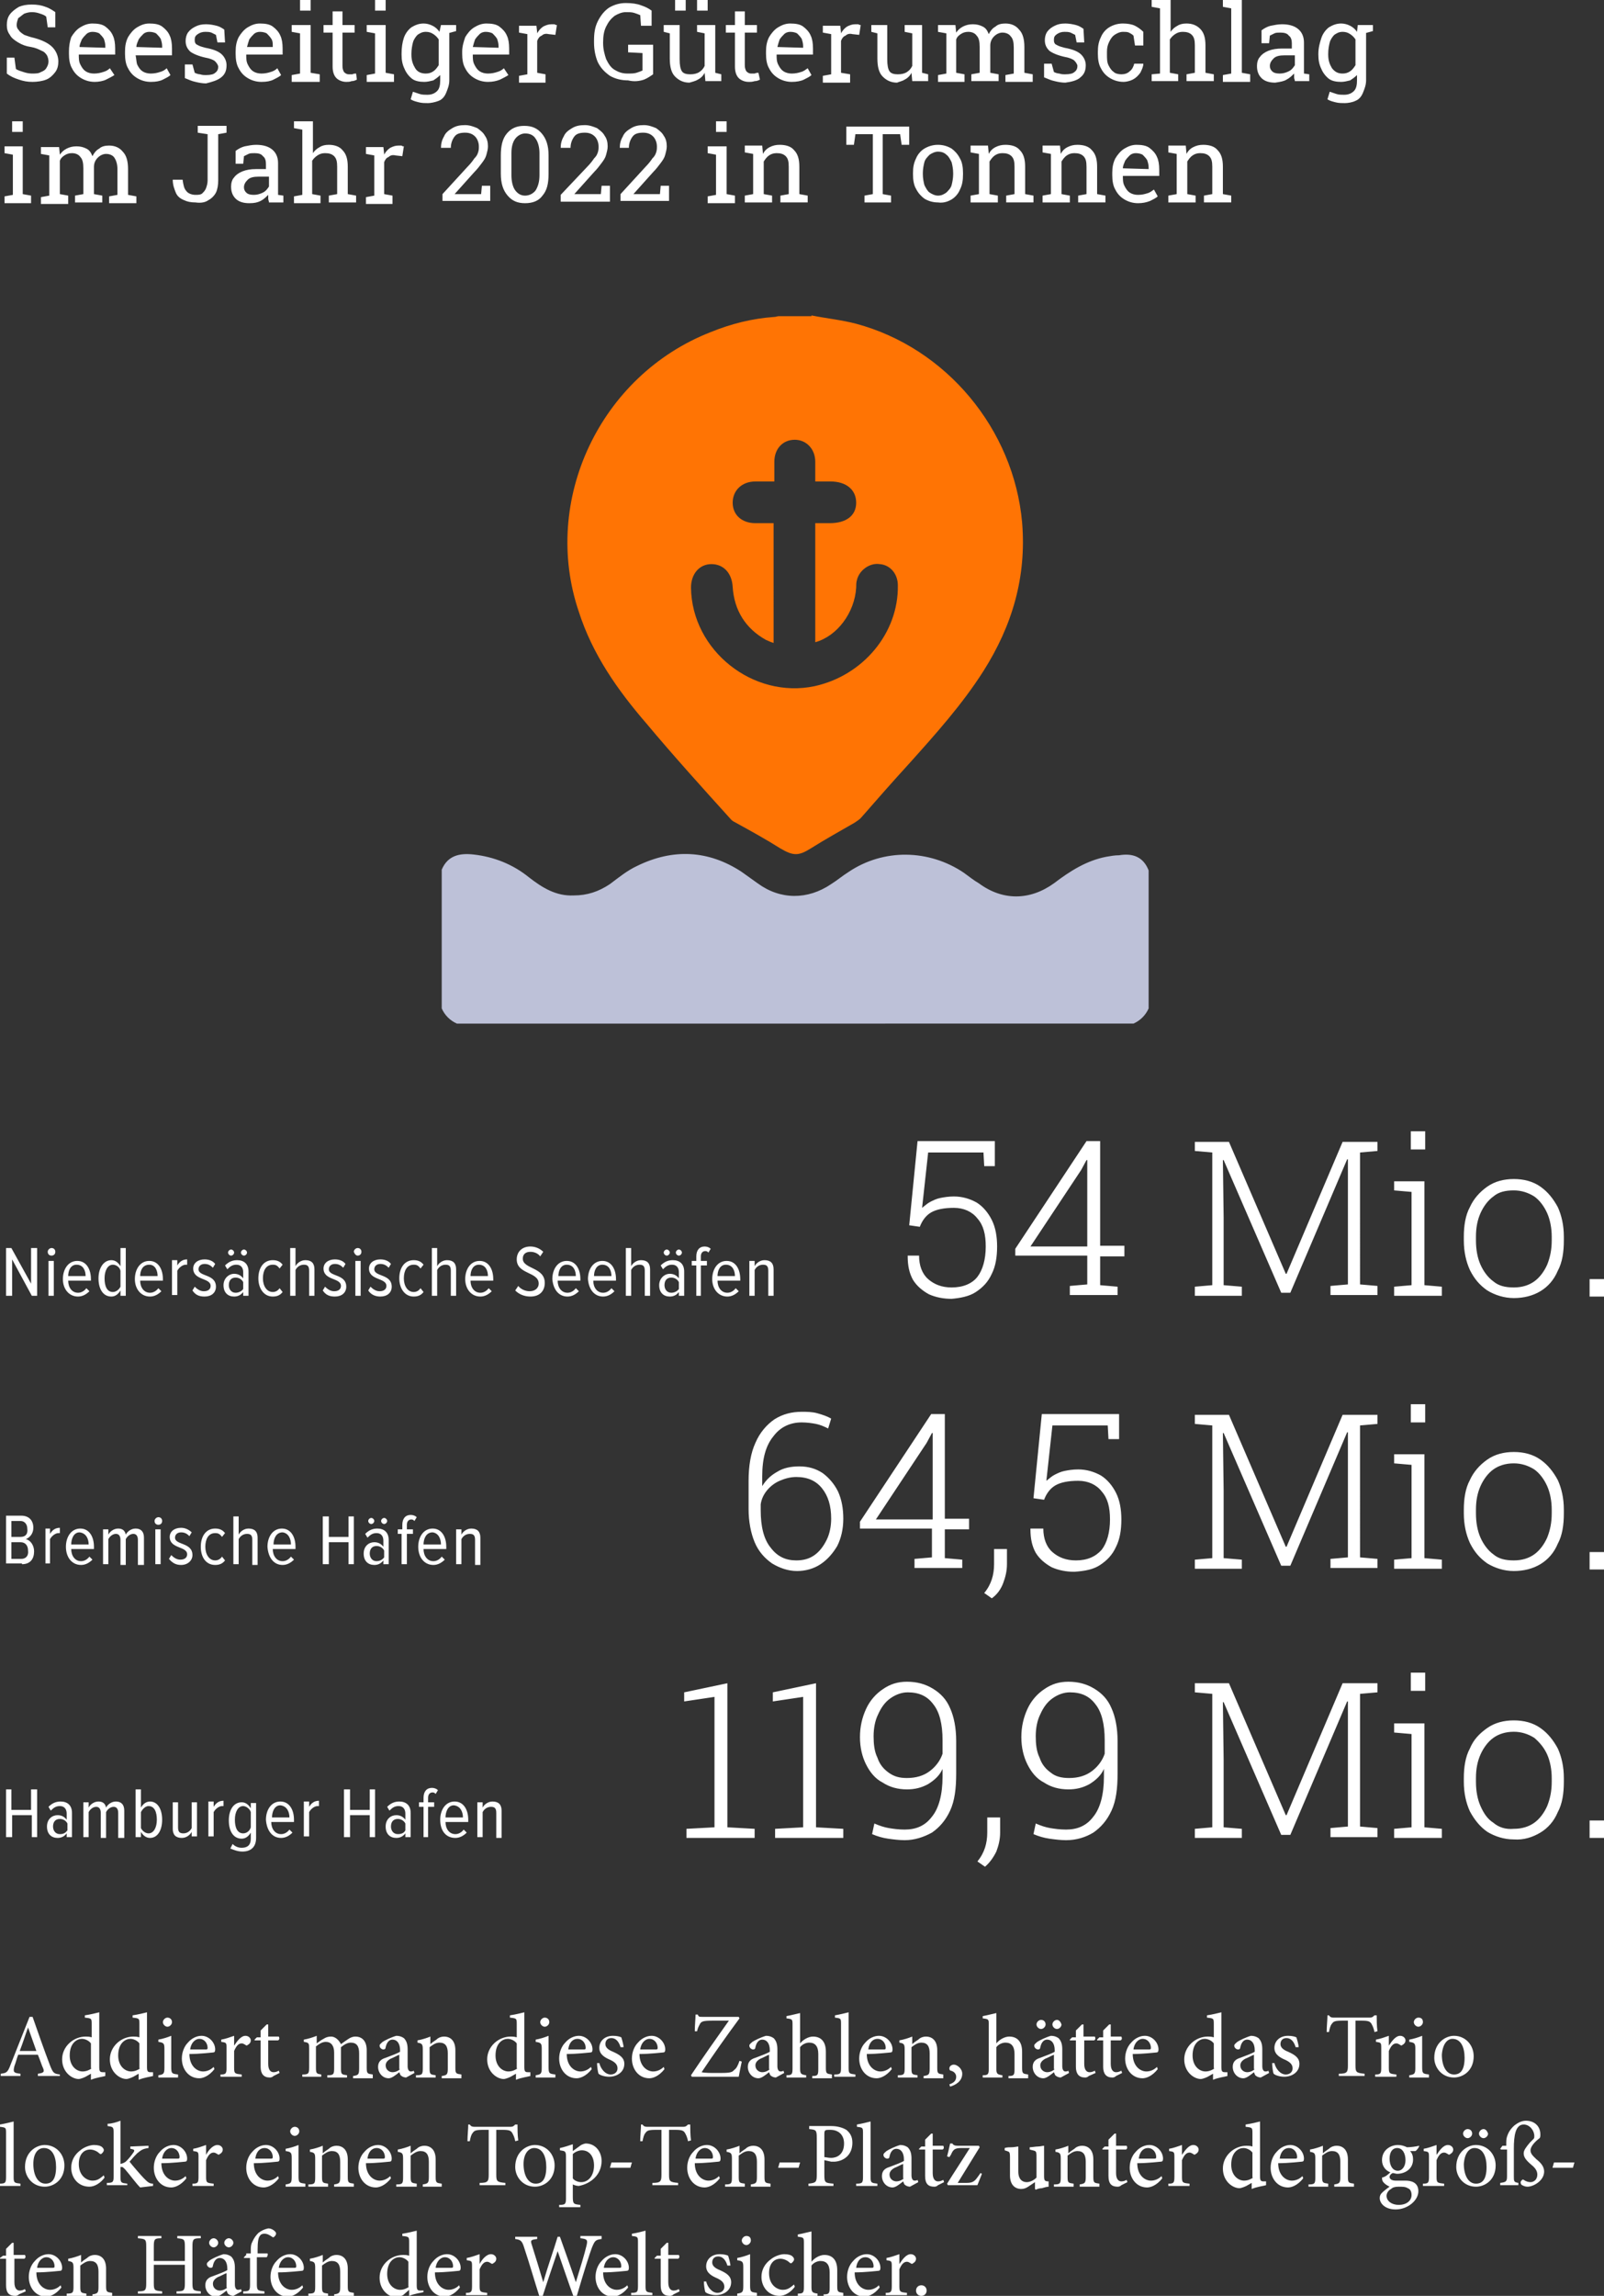
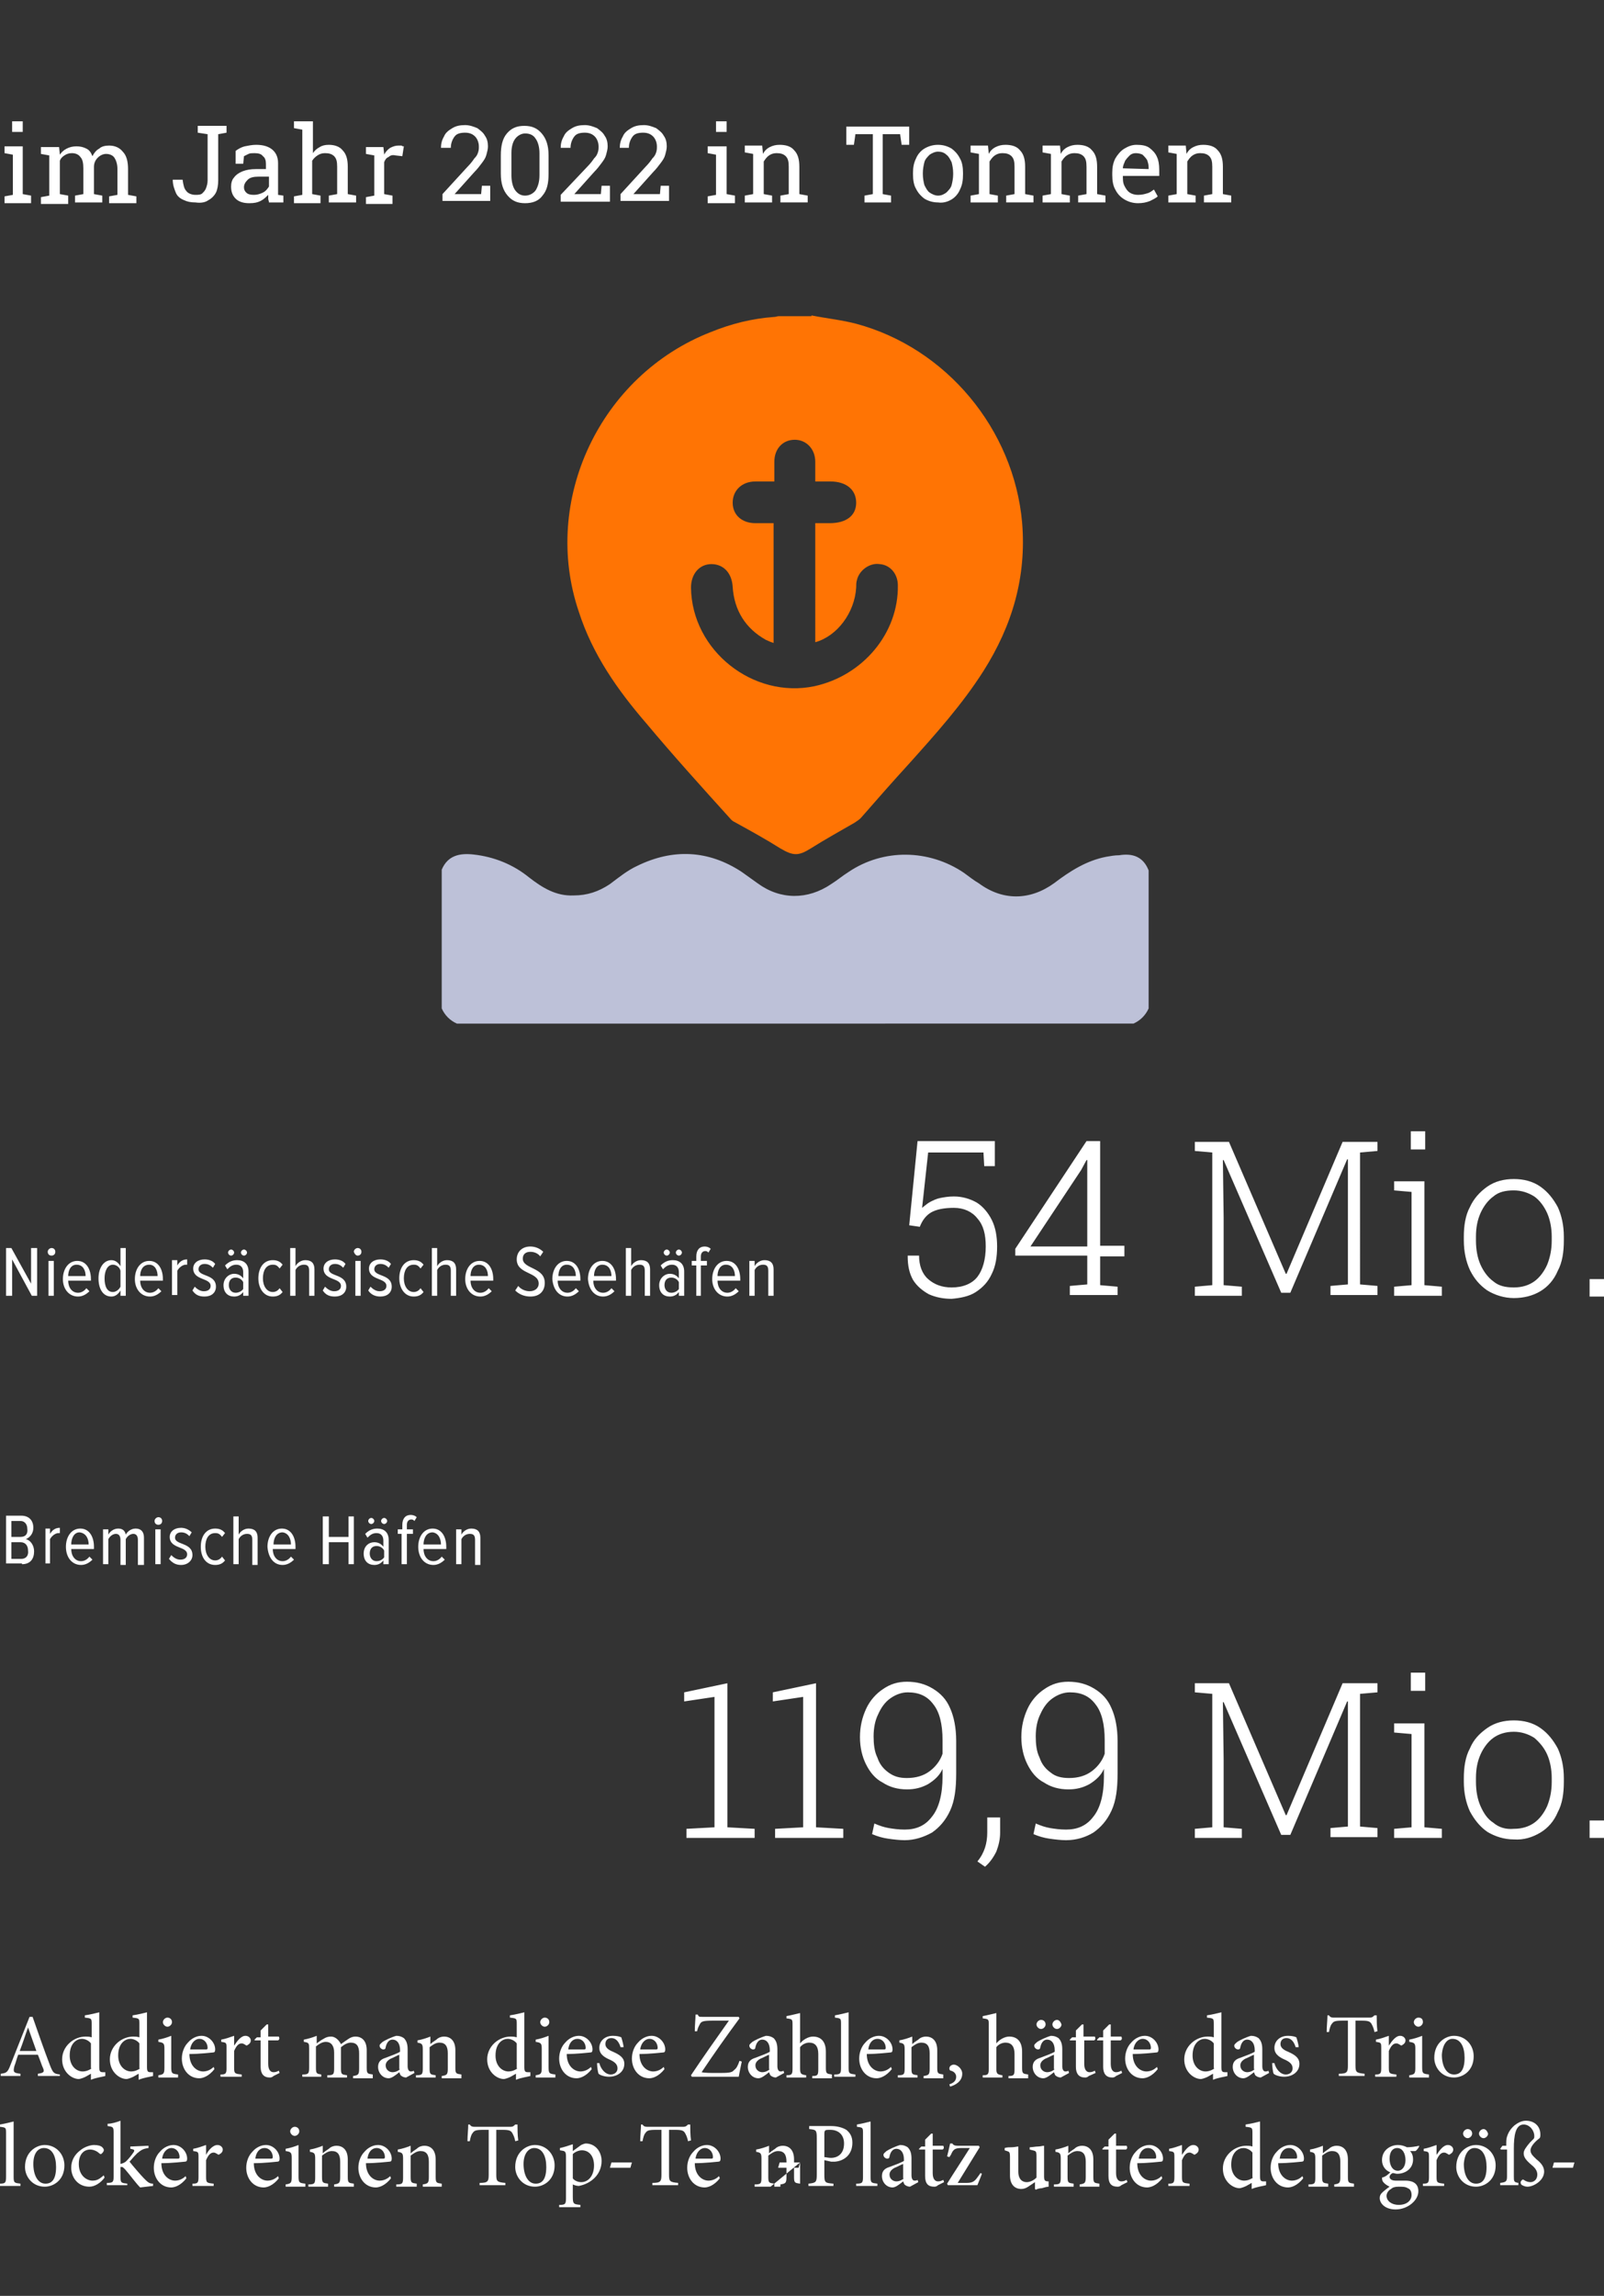
<svg xmlns="http://www.w3.org/2000/svg" version="1.1" id="Ebene_1" x="0px" y="0px" viewBox="0 0 211.7 302.8" style="enable-background:new 0 0 211.7 302.8;" xml:space="preserve">
  <rect x="0" y="0" width="211.7" height="302.8" fill="#333333" stroke="none" />
  <style type="text/css">
	.st0{fill:#FFFFFF;}
	.st1{fill:#FF7404;}
	.st2{fill:#BDC1D8;}
</style>
  <g>
    <path class="st0" d="M157.8,26.7v-0.9l-1.1-0.2v-4.3c0.2-0.3,0.4-0.6,0.7-0.8c0.3-0.2,0.6-0.3,1-0.3c0.5,0,0.9,0.1,1.2,0.4   c0.3,0.3,0.4,0.7,0.4,1.4v3.6l-1.1,0.2v0.9h3.6v-0.9l-1.1-0.2V22c0-1-0.2-1.7-0.7-2.2c-0.4-0.5-1.1-0.7-1.9-0.7   c-0.5,0-0.9,0.1-1.3,0.3c-0.4,0.2-0.7,0.5-0.9,0.9l-0.1-1.1h-2.3v0.9l1.1,0.2v5.3l-1.1,0.2v0.9H157.8z M148.2,22.2   c0-0.4,0.2-0.7,0.3-1c0.2-0.3,0.4-0.5,0.6-0.7c0.2-0.2,0.5-0.3,0.8-0.3c0.4,0,0.7,0.1,0.9,0.2c0.2,0.2,0.4,0.4,0.6,0.7   c0.1,0.3,0.2,0.6,0.2,1v0.2L148.2,22.2L148.2,22.2z M151.8,26.5c0.4-0.2,0.8-0.4,1-0.6l-0.5-0.9c-0.3,0.2-0.5,0.4-0.9,0.5   c-0.3,0.1-0.7,0.2-1.2,0.2c-0.4,0-0.8-0.1-1.1-0.3c-0.3-0.2-0.5-0.5-0.7-0.9c-0.2-0.4-0.2-0.8-0.2-1.3l0,0h4.8v-0.8   c0-0.7-0.1-1.3-0.3-1.7c-0.2-0.5-0.6-0.9-1-1.2c-0.4-0.3-1-0.4-1.7-0.4c-0.6,0-1.1,0.2-1.6,0.5c-0.5,0.3-0.9,0.8-1.2,1.3   c-0.3,0.6-0.4,1.2-0.4,1.9v0.3c0,0.7,0.1,1.4,0.4,1.9c0.3,0.6,0.7,1,1.2,1.3c0.5,0.3,1.1,0.5,1.8,0.5   C150.8,26.8,151.3,26.7,151.8,26.5 M141.2,26.7v-0.9l-1.1-0.2v-4.3c0.2-0.3,0.4-0.6,0.7-0.8c0.3-0.2,0.6-0.3,1-0.3   c0.5,0,0.9,0.1,1.2,0.4c0.3,0.3,0.4,0.7,0.4,1.4v3.6l-1.1,0.2v0.9h3.6v-0.9l-1.1-0.2V22c0-1-0.2-1.7-0.7-2.2   c-0.4-0.5-1.1-0.7-1.9-0.7c-0.5,0-0.9,0.1-1.3,0.3c-0.4,0.2-0.7,0.5-0.9,0.9l-0.1-1.1h-2.3v0.9l1.1,0.2v5.3l-1.1,0.2v0.9H141.2z    M131.7,26.7v-0.9l-1.1-0.2v-4.3c0.2-0.3,0.4-0.6,0.7-0.8c0.3-0.2,0.6-0.3,1-0.3c0.5,0,0.9,0.1,1.2,0.4c0.3,0.3,0.4,0.7,0.4,1.4   v3.6l-1.1,0.2v0.9h3.6v-0.9l-1.1-0.2V22c0-1-0.2-1.7-0.7-2.2c-0.4-0.5-1.1-0.7-1.9-0.7c-0.5,0-0.9,0.1-1.3,0.3   c-0.4,0.2-0.7,0.5-0.9,0.9l-0.1-1.1h-2.3v0.9l1.1,0.2v5.3l-1.1,0.2v0.9H131.7z M122.7,25.4c-0.3-0.2-0.5-0.6-0.7-1   c-0.1-0.4-0.2-0.9-0.2-1.4v-0.2c0-0.5,0.1-1,0.2-1.4c0.1-0.4,0.4-0.7,0.7-1c0.3-0.2,0.7-0.4,1.1-0.4c0.4,0,0.8,0.1,1.1,0.4   c0.3,0.2,0.5,0.6,0.7,1c0.1,0.4,0.2,0.9,0.2,1.4V23c0,0.5-0.1,1-0.2,1.4c-0.1,0.4-0.4,0.7-0.7,1c-0.3,0.2-0.6,0.4-1.1,0.4   C123.4,25.8,123,25.6,122.7,25.4 M125.6,26.3c0.5-0.3,0.9-0.8,1.1-1.3c0.3-0.6,0.4-1.2,0.4-2v-0.2c0-0.7-0.1-1.4-0.4-1.9   c-0.3-0.6-0.7-1-1.1-1.3c-0.5-0.3-1.1-0.5-1.8-0.5c-0.7,0-1.3,0.2-1.8,0.5c-0.5,0.3-0.9,0.8-1.1,1.3c-0.3,0.6-0.4,1.2-0.4,1.9V23   c0,0.7,0.1,1.4,0.4,1.9c0.3,0.6,0.7,1,1.1,1.3c0.5,0.3,1.1,0.5,1.8,0.5C124.5,26.8,125.1,26.6,125.6,26.3 M117.6,26.7v-0.9   l-1.1-0.2v-7.9h2.3l0.2,1.4h1v-2.4h-8.3v2.4h1l0.2-1.4h2.3v7.9l-1.1,0.2v0.9H117.6z M101.9,26.7v-0.9l-1.1-0.2v-4.3   c0.2-0.3,0.4-0.6,0.7-0.8c0.3-0.2,0.6-0.3,1-0.3c0.5,0,0.9,0.1,1.2,0.4c0.3,0.3,0.4,0.7,0.4,1.4v3.6l-1.1,0.2v0.9h3.6v-0.9   l-1.1-0.2V22c0-1-0.2-1.7-0.7-2.2c-0.4-0.5-1.1-0.7-1.9-0.7c-0.5,0-0.9,0.1-1.3,0.3c-0.4,0.2-0.7,0.5-0.9,0.9l-0.1-1.1h-2.3v0.9   l1.1,0.2v5.3l-1.1,0.2v0.9H101.9z M95.9,16h-1.4v1.4h1.4V16z M97,26.7v-0.9l-1.1-0.2v-6.3h-2.5v0.9l1.1,0.2v5.3l-1.1,0.2v0.9H97z    M88.3,26.7v-2.2h-1.1l-0.1,1.1h-3.5l0,0l2.6-2.9c0.4-0.4,0.7-0.8,1-1.2c0.3-0.4,0.5-0.7,0.6-1.1c0.1-0.4,0.2-0.7,0.2-1.1   c0-0.5-0.1-1-0.4-1.4c-0.2-0.4-0.6-0.7-1-1c-0.5-0.2-1-0.4-1.6-0.4c-0.7,0-1.2,0.1-1.7,0.4c-0.5,0.3-0.9,0.6-1.1,1.1   c-0.3,0.5-0.4,1-0.4,1.5l0,0H83c0-0.6,0.2-1.1,0.5-1.5c0.3-0.4,0.8-0.5,1.4-0.5c0.6,0,1,0.2,1.3,0.5c0.3,0.3,0.5,0.8,0.5,1.3   c0,0.3,0,0.5-0.1,0.8c-0.1,0.3-0.2,0.5-0.5,0.8c-0.2,0.3-0.5,0.7-0.9,1.1l-3.3,3.6v0.9H88.3z M80.5,26.7v-2.2h-1.1l-0.1,1.1h-3.5   l0,0l2.6-2.9c0.4-0.4,0.7-0.8,1-1.2c0.3-0.4,0.5-0.7,0.6-1.1c0.1-0.4,0.2-0.7,0.2-1.1c0-0.5-0.1-1-0.4-1.4c-0.2-0.4-0.6-0.7-1-1   c-0.5-0.2-1-0.4-1.6-0.4c-0.7,0-1.2,0.1-1.7,0.4c-0.5,0.3-0.9,0.6-1.1,1.1c-0.3,0.5-0.4,1-0.4,1.5l0,0h1.3c0-0.6,0.2-1.1,0.5-1.5   c0.3-0.4,0.8-0.5,1.4-0.5c0.6,0,1,0.2,1.3,0.5c0.3,0.3,0.5,0.8,0.5,1.3c0,0.3,0,0.5-0.1,0.8c-0.1,0.3-0.2,0.5-0.5,0.8   c-0.2,0.3-0.5,0.7-0.9,1.1L74,25.7v0.9H80.5z M68,25.1c-0.3-0.4-0.5-1.1-0.5-2v-2.9c0-0.9,0.2-1.5,0.5-1.9c0.3-0.4,0.8-0.7,1.3-0.7   c0.6,0,1.1,0.2,1.4,0.7c0.3,0.4,0.5,1.1,0.5,1.9v2.9c0,0.9-0.2,1.5-0.5,2c-0.3,0.4-0.8,0.7-1.4,0.7C68.7,25.8,68.3,25.5,68,25.1    M71.6,25.8c0.6-0.7,0.8-1.6,0.8-2.9v-2.4c0-1.3-0.3-2.2-0.9-2.9c-0.6-0.7-1.3-1-2.3-1c-1,0-1.7,0.3-2.3,1   c-0.6,0.7-0.8,1.7-0.8,2.9v2.4c0,1.3,0.3,2.2,0.9,2.9c0.6,0.7,1.3,1,2.3,1C70.3,26.8,71.1,26.5,71.6,25.8 M64.7,26.7v-2.2h-1.1   l-0.1,1.1h-3.5l0,0l2.6-2.9c0.4-0.4,0.7-0.8,1-1.2c0.3-0.4,0.5-0.7,0.6-1.1c0.1-0.4,0.2-0.7,0.2-1.1c0-0.5-0.1-1-0.4-1.4   c-0.2-0.4-0.6-0.7-1-1c-0.5-0.2-1-0.4-1.6-0.4c-0.7,0-1.2,0.1-1.7,0.4c-0.5,0.3-0.9,0.6-1.1,1.1c-0.3,0.5-0.4,1-0.4,1.5l0,0h1.3   c0-0.6,0.2-1.1,0.5-1.5c0.3-0.4,0.8-0.5,1.4-0.5c0.6,0,1,0.2,1.3,0.5c0.3,0.3,0.5,0.8,0.5,1.3c0,0.3,0,0.5-0.1,0.8   c-0.1,0.3-0.2,0.5-0.5,0.8c-0.2,0.3-0.5,0.7-0.9,1.1l-3.3,3.6v0.9H64.7z M51.8,26.7v-0.9l-1.1-0.2v-4.2c0.1-0.3,0.3-0.6,0.6-0.7   c0.2-0.2,0.5-0.3,0.9-0.2l0.9,0.1l0.2-1.3c-0.1,0-0.2,0-0.3-0.1c-0.1,0-0.3,0-0.4,0c-0.4,0-0.7,0.1-1.1,0.3   c-0.3,0.2-0.6,0.5-0.8,0.9l0-0.1l-0.1-0.9h-2.3v0.9l1.1,0.2v5.3l-1.1,0.2v0.9H51.8z M42.3,26.7v-0.9l-1.1-0.2v-4.4   c0.2-0.3,0.4-0.5,0.7-0.7c0.3-0.2,0.6-0.3,1-0.3c0.5,0,0.9,0.1,1.2,0.4c0.3,0.3,0.4,0.7,0.4,1.4v3.6l-1.1,0.2v0.9H47v-0.9l-1.1-0.2   V22c0-1-0.2-1.7-0.7-2.2c-0.4-0.5-1.1-0.7-1.8-0.7c-0.5,0-0.9,0.1-1.2,0.3c-0.4,0.2-0.7,0.5-0.9,0.8V16h-2.5v0.9l1.1,0.2v8.6   l-1.1,0.2v0.9H42.3z M32.5,25.4c-0.2-0.2-0.3-0.4-0.3-0.7c0-0.4,0.2-0.7,0.5-1c0.3-0.3,0.8-0.4,1.4-0.4h1.4v1.3   c-0.2,0.3-0.4,0.6-0.8,0.8c-0.4,0.2-0.8,0.3-1.2,0.3C33,25.7,32.7,25.6,32.5,25.4 M34.4,26.5c0.4-0.2,0.7-0.5,1-0.8   c0,0.2,0,0.3,0,0.5c0,0.2,0.1,0.3,0.1,0.5h1.9v-0.9l-0.7-0.1c0-0.1,0-0.2,0-0.3c0-0.1,0-0.2,0-0.3v-3.6c0-0.8-0.3-1.4-0.8-1.8   c-0.5-0.4-1.2-0.6-2.1-0.6c-0.5,0-1,0.1-1.5,0.2c-0.4,0.1-0.8,0.3-1.2,0.6v1.7h1l0.1-1c0.2-0.1,0.4-0.2,0.6-0.3   c0.2-0.1,0.5-0.1,0.8-0.1c0.5,0,0.9,0.1,1.1,0.4c0.3,0.2,0.4,0.6,0.4,1v0.7h-1.3c-0.7,0-1.3,0.1-1.8,0.3c-0.5,0.2-0.9,0.5-1.1,0.8   c-0.3,0.3-0.4,0.8-0.4,1.2c0,0.7,0.2,1.2,0.6,1.6c0.4,0.4,1,0.6,1.8,0.6C33.6,26.8,34,26.7,34.4,26.5 M27.5,26.4   c0.4-0.2,0.8-0.6,1-1c0.2-0.4,0.3-1,0.3-1.6v-6.1l1.1-0.2v-0.9h-3.8v0.9l1.3,0.2v6.1c0,0.4-0.1,0.7-0.2,1c-0.1,0.3-0.3,0.5-0.5,0.7   c-0.2,0.2-0.6,0.2-0.9,0.2c-0.5,0-1-0.2-1.2-0.5c-0.3-0.3-0.4-0.8-0.5-1.5h-1.3l0,0c0,0.7,0.2,1.2,0.4,1.7s0.6,0.8,1.1,1   c0.4,0.2,0.9,0.3,1.5,0.3C26.5,26.8,27.1,26.7,27.5,26.4 M9,26.7v-0.9l-1.1-0.2v-4.4c0.1-0.3,0.3-0.5,0.6-0.7   c0.3-0.2,0.6-0.3,1-0.3c0.5,0,0.9,0.2,1.1,0.5c0.3,0.3,0.4,0.8,0.4,1.5v3.4l-1.1,0.2v0.9h3.6v-0.9l-1.1-0.2V22   c0-0.5,0.2-0.9,0.5-1.2c0.3-0.3,0.7-0.5,1.1-0.5c0.5,0,0.9,0.2,1.1,0.5c0.2,0.3,0.4,0.8,0.4,1.5v3.4l-1.1,0.2v0.9h3.6v-0.9   l-1.1-0.2v-3.4c0-1-0.2-1.8-0.7-2.3c-0.4-0.5-1-0.8-1.8-0.8c-0.5,0-1,0.1-1.3,0.4c-0.4,0.2-0.7,0.6-0.9,1c-0.2-0.5-0.4-0.8-0.8-1   c-0.4-0.2-0.8-0.3-1.3-0.3c-0.5,0-0.9,0.1-1.3,0.3c-0.4,0.2-0.7,0.5-0.9,0.8l-0.1-1H5.4v0.9l1.1,0.2v5.3l-1.1,0.2v0.9H9z M3,16H1.6   v1.4H3V16z M4.1,26.7v-0.9L3,25.6v-6.3H0.6v0.9l1.1,0.2v5.3l-1.1,0.2v0.9H4.1z" />
-     <path class="st0" d="M181.2,4.1V3.3h-1.6l0.5,1.1L181.2,4.1z M175.8,9c-0.3-0.5-0.5-1-0.5-1.8V7.1c0-0.6,0.1-1.1,0.2-1.5   c0.1-0.4,0.4-0.8,0.6-1c0.3-0.2,0.6-0.4,1.1-0.4c0.4,0,0.7,0.1,1,0.3c0.3,0.2,0.5,0.4,0.7,0.7v3.4c-0.2,0.3-0.4,0.6-0.7,0.8   c-0.3,0.2-0.6,0.3-1,0.3C176.6,9.7,176.2,9.5,175.8,9 M178.9,13.3c0.5-0.2,0.8-0.6,1-1.1c0.2-0.5,0.4-1,0.4-1.6V3.3h-1.1l-0.1,0.9   c-0.2-0.3-0.5-0.6-0.9-0.8c-0.4-0.2-0.8-0.3-1.2-0.3c-0.6,0-1.1,0.2-1.6,0.5c-0.4,0.3-0.8,0.8-1,1.4c-0.2,0.6-0.4,1.3-0.4,2.1v0.1   c0,0.7,0.1,1.3,0.4,1.9c0.2,0.5,0.6,1,1,1.3c0.4,0.3,1,0.4,1.6,0.4c0.4,0,0.8-0.1,1.2-0.2c0.3-0.2,0.6-0.4,0.9-0.7v0.7   c0,0.6-0.1,1.1-0.4,1.4c-0.3,0.3-0.7,0.5-1.3,0.5c-0.3,0-0.7,0-1-0.1c-0.3-0.1-0.6-0.2-0.9-0.3l-0.3,1c0.3,0.2,0.7,0.3,1.1,0.4   c0.4,0.1,0.8,0.1,1.2,0.1C177.9,13.6,178.5,13.5,178.9,13.3 M167.9,9.4c-0.2-0.2-0.3-0.4-0.3-0.7c0-0.4,0.2-0.7,0.5-1   c0.3-0.3,0.8-0.4,1.4-0.4h1.4v1.3c-0.2,0.3-0.4,0.6-0.8,0.8c-0.4,0.2-0.8,0.3-1.2,0.3C168.4,9.7,168.1,9.6,167.9,9.4 M169.8,10.5   c0.4-0.2,0.7-0.5,1-0.8c0,0.2,0,0.3,0,0.5c0,0.2,0.1,0.3,0.1,0.5h1.9V9.8l-0.7-0.1c0-0.1,0-0.2,0-0.3c0-0.1,0-0.2,0-0.3V5.6   c0-0.8-0.3-1.4-0.8-1.8c-0.5-0.4-1.2-0.6-2.1-0.6c-0.5,0-1,0.1-1.5,0.2c-0.4,0.1-0.8,0.3-1.2,0.6v1.7h1l0.1-1   c0.2-0.1,0.4-0.2,0.6-0.3c0.2-0.1,0.5-0.1,0.8-0.1c0.5,0,0.9,0.1,1.1,0.4c0.3,0.2,0.4,0.6,0.4,1v0.7h-1.3c-0.7,0-1.3,0.1-1.8,0.3   c-0.5,0.2-0.9,0.5-1.1,0.8c-0.3,0.3-0.4,0.8-0.4,1.2c0,0.7,0.2,1.2,0.6,1.6c0.4,0.4,1,0.6,1.8,0.6C169,10.8,169.5,10.7,169.8,10.5    M165,10.7V9.8l-1.1-0.2V0h-2.5v0.9l1.1,0.2v8.6l-1.1,0.2v0.9H165z M155.5,10.7V9.8l-1.1-0.2V5.2c0.2-0.3,0.4-0.5,0.7-0.7   c0.3-0.2,0.6-0.3,1-0.3c0.5,0,0.9,0.1,1.2,0.4c0.3,0.3,0.4,0.7,0.4,1.4v3.6l-1.1,0.2v0.9h3.6V9.8l-1.1-0.2V6c0-1-0.2-1.7-0.7-2.2   s-1.1-0.7-1.8-0.7c-0.5,0-0.9,0.1-1.2,0.3c-0.4,0.2-0.7,0.5-0.9,0.8V0H152v0.9l1.1,0.2v8.6L152,9.8v0.9H155.5z M149.5,10.5   c0.4-0.2,0.7-0.5,1-0.9c0.2-0.4,0.4-0.8,0.4-1.2l0,0h-1.2c-0.1,0.4-0.3,0.8-0.6,1c-0.3,0.3-0.7,0.4-1.1,0.4c-0.4,0-0.8-0.1-1-0.3   c-0.3-0.2-0.5-0.5-0.7-0.9c-0.2-0.4-0.2-0.9-0.2-1.4V6.8c0-0.5,0.1-0.9,0.3-1.3c0.2-0.4,0.4-0.7,0.7-0.9c0.3-0.2,0.7-0.4,1.1-0.4   c0.3,0,0.6,0,0.8,0.1c0.2,0.1,0.4,0.2,0.6,0.4l0.2,1.3h1.1l0-1.8c-0.3-0.3-0.7-0.6-1.1-0.8c-0.4-0.2-1-0.3-1.6-0.3   c-0.7,0-1.3,0.2-1.8,0.5c-0.5,0.3-0.9,0.8-1.1,1.3c-0.3,0.6-0.4,1.2-0.4,1.9v0.3c0,0.7,0.1,1.4,0.4,1.9c0.3,0.6,0.7,1,1.2,1.3   c0.5,0.3,1.1,0.5,1.8,0.5C148.6,10.8,149.1,10.7,149.5,10.5 M142.6,10.2c0.5-0.4,0.7-0.9,0.7-1.6c0-0.5-0.2-1-0.6-1.4   c-0.4-0.4-1.1-0.7-2.2-0.9c-0.4-0.1-0.7-0.2-0.9-0.3c-0.2-0.1-0.4-0.2-0.4-0.3c-0.1-0.1-0.1-0.3-0.1-0.5c0-0.3,0.1-0.5,0.4-0.7   c0.3-0.2,0.6-0.3,1-0.3c0.3,0,0.5,0,0.8,0.1c0.2,0.1,0.4,0.2,0.6,0.3l0.2,1h1L143,3.8c-0.3-0.2-0.6-0.4-1-0.5   c-0.4-0.1-0.9-0.2-1.4-0.2c-0.6,0-1,0.1-1.4,0.3c-0.4,0.2-0.7,0.4-1,0.8c-0.2,0.3-0.3,0.7-0.3,1.1c0,0.6,0.2,1,0.6,1.4   c0.4,0.3,1.1,0.6,2,0.8c0.6,0.1,1.1,0.3,1.3,0.5c0.2,0.2,0.4,0.5,0.4,0.7c0,0.3-0.1,0.6-0.4,0.8c-0.2,0.2-0.6,0.3-1.2,0.3   c-0.3,0-0.5,0-0.8-0.1c-0.2,0-0.5-0.1-0.7-0.2l-0.3-1.1h-1l0,1.8c0.5,0.2,0.9,0.4,1.4,0.5c0.4,0.1,0.9,0.2,1.4,0.2   C141.4,10.8,142.2,10.6,142.6,10.2 M127.3,10.7V9.8l-1.1-0.2V5.2c0.1-0.3,0.3-0.5,0.6-0.7c0.3-0.2,0.6-0.3,1-0.3   c0.5,0,0.9,0.2,1.1,0.5c0.3,0.3,0.4,0.8,0.4,1.5v3.4l-1.1,0.2v0.9h3.6V9.8l-1.1-0.2V6c0-0.5,0.2-0.9,0.5-1.2   c0.3-0.3,0.7-0.5,1.1-0.5c0.5,0,0.9,0.2,1.1,0.5c0.3,0.3,0.4,0.8,0.4,1.5v3.4l-1.1,0.2v0.9h3.6V9.8l-1.1-0.2V6.2   c0-1-0.2-1.8-0.7-2.3c-0.4-0.5-1-0.8-1.8-0.8c-0.5,0-1,0.1-1.3,0.4c-0.4,0.2-0.7,0.6-0.9,1c-0.2-0.5-0.4-0.8-0.8-1   c-0.4-0.2-0.8-0.3-1.3-0.3c-0.5,0-0.9,0.1-1.3,0.3c-0.4,0.2-0.7,0.5-0.9,0.8l-0.1-1h-2.3v0.9l1.1,0.2v5.3l-1.1,0.2v0.9H127.3z    M119.4,10.5c0.4-0.2,0.7-0.5,0.9-0.9l0.1,1.1h2.1V9.8l-0.8-0.2V3.3h-1.3h-1v0.9l1,0.2v4.3c-0.2,0.4-0.4,0.6-0.7,0.8   c-0.3,0.2-0.7,0.3-1.2,0.3c-0.5,0-0.9-0.1-1.1-0.4c-0.2-0.3-0.3-0.8-0.3-1.6V3.3h-1.3h-0.8v0.9l0.8,0.2v3.3c0,1.1,0.2,1.9,0.7,2.4   c0.5,0.5,1.1,0.8,1.9,0.8C118.6,10.8,119.1,10.7,119.4,10.5 M112.2,10.7V9.8L111,9.6V5.4c0.1-0.3,0.3-0.6,0.6-0.7   c0.2-0.2,0.5-0.3,0.9-0.2l0.9,0.1l0.2-1.3c-0.1,0-0.2,0-0.3-0.1c-0.1,0-0.3,0-0.4,0c-0.4,0-0.7,0.1-1.1,0.3   c-0.3,0.2-0.6,0.5-0.8,0.9l0-0.1l-0.1-0.9h-2.3v0.9l1.1,0.2v5.3l-1.1,0.2v0.9H112.2z M102.6,6.2c0.1-0.4,0.2-0.7,0.3-1   c0.2-0.3,0.4-0.5,0.6-0.7c0.2-0.2,0.5-0.3,0.8-0.3c0.4,0,0.7,0.1,0.9,0.2c0.2,0.2,0.4,0.4,0.6,0.7c0.1,0.3,0.2,0.6,0.2,1v0.2   L102.6,6.2L102.6,6.2z M106.1,10.5c0.4-0.2,0.8-0.4,1-0.6L106.6,9c-0.3,0.2-0.5,0.4-0.9,0.5c-0.3,0.1-0.7,0.2-1.2,0.2   c-0.4,0-0.8-0.1-1.1-0.3c-0.3-0.2-0.5-0.5-0.7-0.9c-0.2-0.4-0.2-0.8-0.2-1.3l0,0h4.8V6.4c0-0.7-0.1-1.3-0.3-1.7   c-0.2-0.5-0.6-0.9-1-1.2c-0.4-0.3-1-0.4-1.7-0.4c-0.6,0-1.1,0.2-1.6,0.5c-0.5,0.3-0.9,0.8-1.2,1.3c-0.3,0.6-0.4,1.2-0.4,1.9v0.3   c0,0.7,0.1,1.4,0.4,1.9c0.3,0.6,0.7,1,1.2,1.3c0.5,0.3,1.1,0.5,1.8,0.5C105.1,10.8,105.7,10.7,106.1,10.5 M99.6,10.7   c0.3,0,0.5-0.1,0.7-0.2l-0.2-0.9c-0.1,0-0.3,0-0.5,0.1c-0.2,0-0.4,0-0.5,0c-0.2,0-0.4-0.1-0.6-0.3c-0.1-0.2-0.2-0.4-0.2-0.8V4.3   h1.6v-1h-1.6V1.5H97v1.8h-1.2v1H97v4.5c0,0.7,0.2,1.2,0.5,1.5c0.3,0.3,0.8,0.5,1.3,0.5C99.1,10.8,99.3,10.8,99.6,10.7 M90.5,0h-1.4   v1.4h1.4V0z M93.4,0H92v1.4h1.4V0z M92.1,10.5c0.4-0.2,0.7-0.5,0.9-0.9l0.1,1.1h2.1V9.8l-0.8-0.2V3.3H93h-1v0.9l1,0.2v4.3   c-0.2,0.4-0.4,0.6-0.7,0.8c-0.3,0.2-0.7,0.3-1.2,0.3c-0.5,0-0.9-0.1-1.1-0.4c-0.2-0.3-0.3-0.8-0.3-1.6V3.3h-1.3h-0.8v0.9l0.8,0.2   v3.3c0,1.1,0.2,1.9,0.7,2.4c0.5,0.5,1.1,0.8,1.9,0.8C91.3,10.8,91.8,10.7,92.1,10.5 M85,10.5c0.5-0.2,0.9-0.5,1.2-0.7V5.9h-3.3v1   l1.9,0.1v2.3c-0.2,0.1-0.5,0.2-0.8,0.3c-0.3,0.1-0.7,0.1-1.2,0.1c-0.7,0-1.2-0.2-1.7-0.5c-0.5-0.3-0.8-0.8-1.1-1.4   c-0.2-0.6-0.4-1.3-0.4-2.1V5.6c0-0.8,0.1-1.5,0.4-2.1c0.3-0.6,0.6-1,1.1-1.4c0.5-0.3,1-0.5,1.5-0.5c0.4,0,0.8,0,1.1,0.1   c0.3,0.1,0.6,0.2,0.8,0.3l0.1,1.4H86v-2c-0.4-0.3-0.8-0.5-1.4-0.7c-0.5-0.2-1.2-0.3-2-0.3c-0.8,0-1.5,0.2-2.2,0.6   c-0.6,0.4-1.1,1-1.5,1.8c-0.4,0.8-0.5,1.6-0.5,2.6v0.2c0,1,0.2,1.9,0.5,2.6c0.4,0.8,0.9,1.3,1.6,1.8c0.7,0.4,1.5,0.6,2.4,0.6   C83.7,10.8,84.4,10.7,85,10.5 M72,10.7V9.8l-1.1-0.2V5.4c0.1-0.3,0.3-0.6,0.6-0.7c0.2-0.2,0.5-0.3,0.9-0.2l0.9,0.1l0.2-1.3   c-0.1,0-0.2,0-0.3-0.1c-0.1,0-0.3,0-0.4,0c-0.4,0-0.7,0.1-1.1,0.3c-0.3,0.2-0.6,0.5-0.8,0.9l0-0.1l-0.1-0.9h-2.3v0.9l1.1,0.2v5.3   l-1.1,0.2v0.9H72z M62.4,6.2c0.1-0.4,0.2-0.7,0.3-1c0.2-0.3,0.4-0.5,0.6-0.7c0.2-0.2,0.5-0.3,0.8-0.3c0.4,0,0.7,0.1,0.9,0.2   c0.2,0.2,0.4,0.4,0.6,0.7c0.1,0.3,0.2,0.6,0.2,1v0.2L62.4,6.2L62.4,6.2z M66,10.5c0.4-0.2,0.8-0.4,1.1-0.6L66.5,9   c-0.2,0.2-0.5,0.4-0.9,0.5c-0.3,0.1-0.7,0.2-1.2,0.2c-0.4,0-0.8-0.1-1.1-0.3c-0.3-0.2-0.5-0.5-0.7-0.9c-0.2-0.4-0.2-0.8-0.2-1.3   l0,0h4.8V6.4c0-0.7-0.1-1.3-0.3-1.7c-0.2-0.5-0.6-0.9-1-1.2c-0.4-0.3-1-0.4-1.7-0.4c-0.6,0-1.1,0.2-1.6,0.5   c-0.5,0.3-0.9,0.8-1.2,1.3C61.2,5.5,61,6.1,61,6.8v0.3c0,0.7,0.1,1.4,0.4,1.9c0.3,0.6,0.7,1,1.2,1.3c0.5,0.3,1.1,0.5,1.8,0.5   C65,10.8,65.5,10.7,66,10.5 M60.2,4.1V3.3h-1.6l0.5,1.1L60.2,4.1z M54.8,9c-0.3-0.5-0.5-1-0.5-1.8V7.1c0-0.6,0.1-1.1,0.2-1.5   c0.1-0.4,0.4-0.8,0.6-1c0.3-0.2,0.6-0.4,1.1-0.4c0.4,0,0.7,0.1,1,0.3c0.3,0.2,0.5,0.4,0.7,0.7v3.4c-0.2,0.3-0.4,0.6-0.7,0.8   c-0.3,0.2-0.6,0.3-1,0.3C55.6,9.7,55.1,9.5,54.8,9 M57.9,13.3c0.5-0.2,0.8-0.6,1-1.1c0.2-0.5,0.4-1,0.4-1.6V3.3h-1.1L58,4.2   c-0.2-0.3-0.5-0.6-0.9-0.8c-0.4-0.2-0.8-0.3-1.2-0.3c-0.6,0-1.1,0.2-1.6,0.5c-0.4,0.3-0.8,0.8-1,1.4C53.1,5.6,53,6.3,53,7.1v0.1   c0,0.7,0.1,1.3,0.4,1.9c0.2,0.5,0.6,1,1,1.3c0.4,0.3,1,0.4,1.6,0.4c0.4,0,0.8-0.1,1.2-0.2c0.3-0.2,0.6-0.4,0.9-0.7v0.7   c0,0.6-0.1,1.1-0.4,1.4c-0.3,0.3-0.7,0.5-1.3,0.5c-0.3,0-0.7,0-1-0.1c-0.3-0.1-0.6-0.2-0.9-0.3l-0.3,1c0.3,0.2,0.7,0.3,1.1,0.4   c0.4,0.1,0.8,0.1,1.2,0.1C56.8,13.6,57.4,13.5,57.9,13.3 M50.9,0h-1.4v1.4h1.4V0z M52,10.7V9.8l-1.1-0.2V3.3h-2.5v0.9l1.1,0.2v5.3   l-1.1,0.2v0.9H52z M46.4,10.7c0.3,0,0.5-0.1,0.7-0.2L47,9.7c-0.1,0-0.3,0-0.5,0.1c-0.2,0-0.4,0-0.5,0c-0.2,0-0.4-0.1-0.6-0.3   c-0.1-0.2-0.2-0.4-0.2-0.8V4.3h1.6v-1h-1.6V1.5h-1.3v1.8h-1.2v1h1.2v4.5c0,0.7,0.2,1.2,0.5,1.5c0.3,0.3,0.8,0.5,1.3,0.5   C45.9,10.8,46.2,10.8,46.4,10.7 M41,0h-1.4v1.4H41V0z M42.2,10.7V9.8L41,9.6V3.3h-2.5v0.9l1.1,0.2v5.3l-1.1,0.2v0.9H42.2z    M32.6,6.2c0.1-0.4,0.2-0.7,0.3-1c0.2-0.3,0.4-0.5,0.6-0.7c0.2-0.2,0.5-0.3,0.8-0.3c0.4,0,0.7,0.1,0.9,0.2c0.2,0.2,0.4,0.4,0.6,0.7   C36,5.4,36,5.7,36,6v0.2L32.6,6.2L32.6,6.2z M36.1,10.5c0.4-0.2,0.8-0.4,1-0.6L36.6,9c-0.2,0.2-0.5,0.4-0.9,0.5   c-0.3,0.1-0.7,0.2-1.2,0.2c-0.4,0-0.8-0.1-1.1-0.3c-0.3-0.2-0.5-0.5-0.7-0.9c-0.2-0.4-0.2-0.8-0.2-1.3l0,0h4.8V6.4   c0-0.7-0.1-1.3-0.3-1.7c-0.2-0.5-0.6-0.9-1-1.2c-0.4-0.3-1-0.4-1.7-0.4c-0.6,0-1.1,0.2-1.6,0.5c-0.5,0.3-0.9,0.8-1.2,1.3   c-0.3,0.6-0.4,1.2-0.4,1.9v0.3c0,0.7,0.1,1.4,0.4,1.9c0.3,0.6,0.7,1,1.2,1.3c0.5,0.3,1.1,0.5,1.8,0.5   C35.2,10.8,35.7,10.7,36.1,10.5 M29.2,10.2c0.5-0.4,0.7-0.9,0.7-1.6c0-0.5-0.2-1-0.6-1.4c-0.4-0.4-1.1-0.7-2.2-0.9   c-0.4-0.1-0.7-0.2-0.9-0.3c-0.2-0.1-0.4-0.2-0.4-0.3c-0.1-0.1-0.1-0.3-0.1-0.5c0-0.3,0.1-0.5,0.4-0.7c0.3-0.2,0.6-0.3,1-0.3   c0.3,0,0.5,0,0.8,0.1c0.2,0.1,0.4,0.2,0.6,0.3l0.2,1h1l-0.1-1.7c-0.3-0.2-0.6-0.4-1-0.5c-0.4-0.1-0.9-0.2-1.4-0.2   c-0.6,0-1,0.1-1.4,0.3c-0.4,0.2-0.7,0.4-1,0.8c-0.2,0.3-0.3,0.7-0.3,1.1c0,0.6,0.2,1,0.6,1.4c0.4,0.3,1.1,0.6,2,0.8   c0.6,0.1,1.1,0.3,1.3,0.5c0.2,0.2,0.4,0.5,0.4,0.7c0,0.3-0.1,0.6-0.4,0.8c-0.2,0.2-0.6,0.3-1.2,0.3c-0.3,0-0.5,0-0.8-0.1   c-0.2,0-0.5-0.1-0.7-0.2l-0.3-1.1h-1l0,1.8c0.5,0.2,0.9,0.4,1.4,0.5c0.4,0.1,0.9,0.2,1.4,0.2C28,10.8,28.7,10.6,29.2,10.2 M18,6.2   c0-0.4,0.2-0.7,0.3-1c0.2-0.3,0.4-0.5,0.6-0.7c0.2-0.2,0.5-0.3,0.8-0.3c0.4,0,0.7,0.1,0.9,0.2c0.2,0.2,0.4,0.4,0.6,0.7   c0.1,0.3,0.2,0.6,0.2,1v0.2L18,6.2L18,6.2z M21.5,10.5c0.4-0.2,0.8-0.4,1-0.6L22,9c-0.2,0.2-0.5,0.4-0.9,0.5   c-0.3,0.1-0.7,0.2-1.2,0.2c-0.4,0-0.8-0.1-1.1-0.3c-0.3-0.2-0.5-0.5-0.7-0.9C18,8.2,18,7.8,17.9,7.3l0,0h4.8V6.4   c0-0.7-0.1-1.3-0.3-1.7c-0.2-0.5-0.6-0.9-1-1.2c-0.4-0.3-1-0.4-1.7-0.4c-0.6,0-1.1,0.2-1.6,0.5c-0.5,0.3-0.9,0.8-1.2,1.3   c-0.3,0.6-0.4,1.2-0.4,1.9v0.3c0,0.7,0.1,1.4,0.4,1.9c0.3,0.6,0.7,1,1.2,1.3c0.5,0.3,1.1,0.5,1.8,0.5   C20.6,10.8,21.1,10.7,21.5,10.5 M10.5,6.2c0-0.4,0.2-0.7,0.3-1c0.2-0.3,0.4-0.5,0.6-0.7c0.2-0.2,0.5-0.3,0.8-0.3   c0.4,0,0.7,0.1,0.9,0.2c0.2,0.2,0.4,0.4,0.6,0.7c0.1,0.3,0.2,0.6,0.2,1v0.2L10.5,6.2L10.5,6.2z M14,10.5c0.4-0.2,0.8-0.4,1.1-0.6   L14.5,9c-0.2,0.2-0.5,0.4-0.9,0.5c-0.3,0.1-0.7,0.2-1.2,0.2c-0.4,0-0.8-0.1-1.1-0.3c-0.3-0.2-0.5-0.5-0.7-0.9   c-0.2-0.4-0.2-0.8-0.2-1.3l0,0h4.8V6.4c0-0.7-0.1-1.3-0.3-1.7c-0.2-0.5-0.6-0.9-1-1.2c-0.4-0.3-1-0.4-1.7-0.4   c-0.6,0-1.1,0.2-1.6,0.5c-0.5,0.3-0.9,0.8-1.2,1.3C9.2,5.5,9.1,6.1,9.1,6.8v0.3c0,0.7,0.1,1.4,0.4,1.9c0.3,0.6,0.7,1,1.2,1.3   c0.5,0.3,1.1,0.5,1.8,0.5C13,10.8,13.6,10.7,14,10.5 M6.1,10.5c0.5-0.2,0.9-0.6,1.2-1c0.3-0.4,0.4-0.9,0.4-1.4   c0-0.7-0.3-1.4-0.8-1.9C6.4,5.7,5.6,5.3,4.5,5C4,4.9,3.5,4.7,3.2,4.6C2.9,4.4,2.6,4.2,2.5,4C2.3,3.8,2.2,3.6,2.2,3.3   c0-0.3,0.1-0.6,0.2-0.9C2.7,2.2,2.9,2,3.2,1.8c0.3-0.1,0.6-0.2,1-0.2c0.5,0,0.8,0.1,1.1,0.2c0.3,0.1,0.6,0.2,0.8,0.4l0.2,1.4h1v-2   C7,1.4,6.6,1.1,6,0.9C5.5,0.7,4.9,0.6,4.2,0.6C3.5,0.6,3,0.7,2.5,0.9C2,1.2,1.6,1.5,1.3,1.9C1,2.3,0.9,2.8,0.9,3.3   c0,0.5,0.1,0.9,0.4,1.3c0.2,0.4,0.6,0.7,1.1,1c0.5,0.3,1,0.5,1.7,0.6c0.6,0.1,1,0.3,1.4,0.5C5.8,6.8,6,7,6.2,7.3   c0.1,0.2,0.2,0.5,0.2,0.8c0,0.3-0.1,0.6-0.3,0.9C6,9.2,5.7,9.4,5.4,9.5C5.1,9.7,4.7,9.7,4.2,9.7c-0.4,0-0.8-0.1-1.1-0.2   c-0.3-0.1-0.7-0.2-1-0.4L1.9,7.6h-1v2.1c0.5,0.4,1,0.6,1.6,0.8c0.6,0.2,1.1,0.3,1.8,0.3C4.9,10.8,5.6,10.7,6.1,10.5" />
-     <path class="st0" d="M121.6,302.8c0.4,0,0.7-0.3,0.7-0.7c0-0.4-0.3-0.7-0.7-0.7c-0.4,0-0.7,0.3-0.7,0.7   C120.9,302.5,121.2,302.8,121.6,302.8L121.6,302.8z M118.7,298.6v-1.3c-0.6,0.2-1.1,0.4-1.7,0.5v0.3c0.7,0.1,0.7,0.1,0.7,0.9v2.5   c0,0.8-0.1,0.9-0.8,0.9v0.3h2.8v-0.3c-0.9-0.1-1-0.1-1-0.9v-2.2c0.3-0.7,0.6-1,1-1c0.2,0,0.3,0.1,0.5,0.2c0.1,0.1,0.2,0.1,0.3,0   c0.2-0.1,0.4-0.3,0.4-0.6c0-0.3-0.3-0.6-0.7-0.6C119.6,297.3,119.1,298,118.7,298.6L118.7,298.6z M114.2,297.7   c0.7,0,1.1,0.6,1.1,1.2c0,0.2-0.1,0.2-0.3,0.2c-0.7,0-1.4,0-2,0C113.1,298.2,113.6,297.7,114.2,297.7L114.2,297.7z M116,301.4   c-0.4,0.4-0.9,0.6-1.4,0.6c-0.8,0-1.8-0.7-1.8-2.3c1.4,0,3-0.2,3.1-0.2c0.2,0,0.3-0.1,0.3-0.4c0-0.9-0.8-1.8-1.8-1.8h0   c-0.6,0-1.3,0.3-1.8,0.9c-0.5,0.5-0.8,1.3-0.8,2.1c0,1.4,0.9,2.6,2.3,2.6c0.4,0,1.2-0.2,2-1.2L116,301.4z M111.3,302.7v-0.3   c-0.7-0.1-0.8-0.1-0.8-0.9v-2.1c0-1.4-0.7-2-1.7-2c-0.6,0-1.3,0.4-1.7,0.9v-4c-0.5,0.1-1.2,0.3-1.8,0.4v0.3   c0.8,0.1,0.8,0.1,0.8,0.9v5.7c0,0.8-0.1,0.9-0.8,0.9l0,0.3h2.6v-0.3c-0.7-0.1-0.8-0.2-0.8-0.9v-2.8c0.3-0.4,0.8-0.6,1.2-0.6   c0.8,0,1.2,0.5,1.2,1.5v2c0,0.8-0.1,0.9-0.8,0.9v0.3H111.3z M104.8,301.3c-0.6,0.5-0.9,0.7-1.5,0.7c-0.7,0-1.8-0.6-1.8-2.2   c0-1.3,0.7-1.9,1.5-1.9c0.4,0,0.9,0.2,1.2,0.5c0.1,0.1,0.2,0.1,0.2,0.1c0.1,0,0.4-0.3,0.4-0.5c0-0.1,0-0.2-0.2-0.4   c-0.2-0.2-0.6-0.3-1.1-0.3h0c-0.4,0-1.2,0.2-1.8,0.7c-0.8,0.6-1.2,1.4-1.2,2.3c0,1.3,0.9,2.5,2.4,2.5c0.7,0,1.5-0.5,2-1.2   L104.8,301.3z M99.9,302.7v-0.3c-0.8-0.1-0.9-0.1-0.9-1v-4.1c-0.5,0.2-1.1,0.4-1.7,0.5v0.3c0.7,0.1,0.8,0.2,0.8,0.9v2.5   c0,0.8-0.1,0.9-0.8,1v0.3H99.9z M98.5,294.9c-0.3,0-0.6,0.3-0.6,0.6c0,0.3,0.3,0.6,0.6,0.6c0.3,0,0.6-0.3,0.6-0.6   C99.1,295.1,98.9,294.9,98.5,294.9L98.5,294.9z M96.4,298.8c0-0.3-0.2-1-0.3-1.3c-0.2-0.1-0.6-0.2-1.1-0.2c-1.1,0-1.8,0.7-1.8,1.6   c0,0.9,0.8,1.3,1.5,1.6c0.6,0.3,0.9,0.6,0.9,1.1c0,0.5-0.4,0.8-0.9,0.8c-0.7,0-1.3-0.7-1.5-1.5l-0.3,0c0,0.4,0.1,1.2,0.2,1.4   c0.2,0.2,0.8,0.4,1.4,0.4c1,0,2-0.6,2-1.7c0-0.8-0.6-1.2-1.5-1.6c-0.5-0.2-1-0.5-1-1c0-0.5,0.3-0.8,0.8-0.8c0.6,0,1,0.5,1.2,1.2   L96.4,298.8z M89.7,302.2l-0.1-0.3c-0.2,0.1-0.4,0.2-0.7,0.2c-0.3,0-0.7-0.2-0.7-1.1v-3.1h1.3c0.2-0.1,0.2-0.3,0.1-0.5h-1.4v-1.6   l-0.2,0l-0.8,0.8v0.9h-0.5l-0.3,0.3l0,0.1h0.8v3.5c0,1,0.4,1.4,1.2,1.4c0.1,0,0.3,0,0.5-0.2L89.7,302.2z M86.1,302.7v-0.3   c-0.8-0.1-0.9-0.1-0.9-0.9v-7.3c-0.4,0.1-1.1,0.3-1.8,0.4v0.3c0.8,0.1,0.8,0.1,0.8,0.9v5.7c0,0.8-0.1,0.9-0.9,0.9v0.3H86.1z    M80.9,297.7c0.7,0,1.1,0.6,1.1,1.2c0,0.2-0.1,0.2-0.3,0.2c-0.7,0-1.4,0-2,0C79.8,298.2,80.4,297.7,80.9,297.7L80.9,297.7z    M82.8,301.4c-0.4,0.4-0.9,0.6-1.4,0.6c-0.8,0-1.8-0.7-1.8-2.3c1.4,0,3-0.2,3.1-0.2c0.2,0,0.3-0.1,0.3-0.4c0-0.9-0.8-1.8-1.8-1.8h0   c-0.6,0-1.3,0.3-1.8,0.9c-0.5,0.5-0.8,1.3-0.8,2.1c0,1.4,0.9,2.6,2.3,2.6c0.4,0,1.2-0.2,2-1.2L82.8,301.4z M79.2,294.9h-2.6v0.3   c0.9,0.1,1,0.2,0.8,1c-0.2,0.9-0.9,3.2-1.4,4.8h0c-0.7-2.1-1.4-4-2.1-6h-0.3c-0.6,2-1.3,3.9-1.9,6h0c-0.5-1.7-1-3.3-1.5-4.9   c-0.2-0.6-0.2-0.7,0.7-0.8v-0.3h-2.9v0.3c0.7,0.1,0.9,0.2,1.2,1.2c0.7,2.1,1.3,4.2,2,6.4h0.4c0.6-1.9,1.3-3.9,2-6h0   c0.6,1.7,1.4,4.1,2.1,6h0.4c1-3.4,1.7-5.6,2-6.4c0.4-1,0.5-1.1,1.3-1.2V294.9z M63.3,298.6v-1.3c-0.6,0.2-1.1,0.4-1.7,0.5v0.3   c0.7,0.1,0.7,0.1,0.7,0.9v2.5c0,0.8-0.1,0.9-0.8,0.9v0.3h2.8v-0.3c-0.9-0.1-1-0.1-1-0.9v-2.2c0.3-0.7,0.6-1,1-1   c0.2,0,0.3,0.1,0.5,0.2c0.1,0.1,0.2,0.1,0.3,0c0.2-0.1,0.4-0.3,0.4-0.6c0-0.3-0.3-0.6-0.7-0.6C64.2,297.3,63.6,298,63.3,298.6   L63.3,298.6z M58.7,297.7c0.7,0,1.1,0.6,1.1,1.2c0,0.2-0.1,0.2-0.3,0.2c-0.7,0-1.4,0-2,0C57.6,298.2,58.2,297.7,58.7,297.7   L58.7,297.7z M60.6,301.4c-0.4,0.4-0.9,0.6-1.4,0.6c-0.8,0-1.8-0.7-1.8-2.3c1.4,0,3-0.2,3.1-0.2c0.2,0,0.3-0.1,0.3-0.4   c0-0.9-0.8-1.8-1.8-1.8h0c-0.6,0-1.3,0.3-1.8,0.9c-0.5,0.5-0.8,1.3-0.8,2.1c0,1.4,0.9,2.6,2.3,2.6c0.4,0,1.2-0.2,2-1.2L60.6,301.4z    M54,301.6c-0.3,0.2-0.7,0.4-1.2,0.4c-0.8,0-1.7-0.7-1.7-2.1c0-1.7,1-2.2,1.6-2.2c0.4,0,0.9,0.2,1.2,0.6V301.6z M55.9,302.1l-0.4,0   c-0.4,0-0.5-0.1-0.5-0.7v-7.2c-0.4,0.1-1.2,0.3-1.9,0.4v0.3c0.9,0.1,0.9,0.1,0.9,0.9v1.7c-0.3-0.1-0.6-0.1-0.8-0.1   c-1.6,0-3.1,1.3-3.1,3c0,1.7,1.3,2.6,2.2,2.6c0.1,0,0.5-0.1,0.9-0.3L54,302v0.8c0.7-0.3,1.6-0.4,1.9-0.5V302.1z M46.7,302.7v-0.3   c-0.7-0.1-0.8-0.1-0.8-0.9v-2.3c0-1.2-0.6-1.8-1.5-1.8c-0.3,0-0.7,0.1-1,0.4c-0.3,0.2-0.6,0.4-0.8,0.6v-1c-0.5,0.2-1.1,0.4-1.7,0.5   v0.3c0.6,0.1,0.7,0.2,0.7,0.9v2.5c0,0.8-0.1,0.9-0.9,0.9v0.3h2.6v-0.3c-0.7-0.1-0.8-0.1-0.8-0.9v-2.8c0.4-0.3,0.8-0.6,1.3-0.6   c0.8,0,1.1,0.5,1.1,1.4v2c0,0.8-0.1,0.9-0.8,1v0.3H46.7z M38,297.7c0.7,0,1.1,0.6,1.1,1.2c0,0.2-0.1,0.2-0.3,0.2c-0.7,0-1.4,0-2,0   C36.9,298.2,37.5,297.7,38,297.7L38,297.7z M39.9,301.4c-0.4,0.4-0.9,0.6-1.4,0.6c-0.8,0-1.8-0.7-1.8-2.3c1.4,0,3-0.2,3.1-0.2   c0.2,0,0.3-0.1,0.3-0.4c0-0.9-0.8-1.8-1.8-1.8h0c-0.6,0-1.3,0.3-1.8,0.9c-0.5,0.5-0.8,1.3-0.8,2.1c0,1.4,0.9,2.6,2.3,2.6   c0.4,0,1.2-0.2,2-1.2L39.9,301.4z M32.5,297.4l-0.3,0.3l0,0.1h0.8v3.5c0,0.8-0.1,0.9-0.9,0.9v0.3h2.8v-0.3c-0.9-0.1-1-0.1-1-1v-3.5   h1.3c0.1-0.1,0.2-0.4,0.1-0.5H34v-0.5c0-1,0.1-1.6,0.3-1.8c0.1-0.2,0.3-0.3,0.6-0.3c0.4,0,0.7,0.2,1,0.4c0.1,0.1,0.2,0.1,0.3,0   c0.1-0.1,0.2-0.2,0.2-0.3c0.1-0.1,0-0.3-0.1-0.4c-0.2-0.2-0.5-0.4-0.9-0.4c-0.5,0.1-0.9,0.3-1.3,0.6c-0.6,0.6-0.8,1.2-0.9,1.4   c-0.1,0.3-0.1,0.6-0.1,1v0.3H32.5z M30.2,295.2c-0.3,0-0.6,0.3-0.6,0.6c0,0.3,0.3,0.6,0.6,0.6c0.3,0,0.6-0.3,0.6-0.6   C30.8,295.5,30.5,295.2,30.2,295.2L30.2,295.2z M28.2,295.2c-0.3,0-0.6,0.3-0.6,0.6c0,0.3,0.3,0.6,0.6,0.6c0.3,0,0.6-0.3,0.6-0.6   C28.8,295.5,28.5,295.2,28.2,295.2L28.2,295.2z M30,301.7c-0.2,0.2-0.6,0.4-1,0.4c-0.4,0-0.9-0.3-0.9-0.9c0-0.4,0.3-0.7,0.7-0.9   c0.3-0.1,0.8-0.4,1.1-0.5V301.7z M31.9,302.2l-0.1-0.3c-0.1,0.1-0.3,0.1-0.4,0.1c-0.2,0-0.4-0.2-0.4-0.7v-2.2   c0-0.6-0.1-1.1-0.5-1.5c-0.3-0.2-0.6-0.3-1-0.3c-0.7,0.2-1.5,0.6-1.8,0.8c-0.2,0.2-0.4,0.3-0.4,0.5c0,0.3,0.3,0.5,0.5,0.5   c0.2,0,0.3-0.1,0.3-0.3c0.1-0.4,0.2-0.6,0.4-0.8c0.1-0.1,0.3-0.2,0.5-0.2c0.6,0,1,0.5,1,1.4v0.2c-0.3,0.2-1.1,0.5-1.9,0.8   c-0.7,0.2-1,0.6-1,1.2c0,0.8,0.6,1.5,1.4,1.5c0.4,0,0.9-0.4,1.4-0.8c0.1,0.2,0.1,0.4,0.3,0.5c0.1,0.1,0.4,0.2,0.6,0.2L31.9,302.2z    M26.5,294.9h-3.1v0.3c0.9,0.1,1,0.1,1,1.1v1.9h-4.1v-1.9c0-1,0.1-1.1,1-1.1v-0.3h-3.1v0.3c1,0.1,1.1,0.1,1.1,1.1v4.8   c0,1-0.1,1.1-1.1,1.1v0.3h3.2v-0.3c-1-0.1-1.1-0.1-1.1-1.1v-2.4h4.1v2.4c0,1-0.1,1.1-1.1,1.1v0.3h3.2v-0.3c-1-0.1-1.1-0.1-1.1-1.1   v-4.8c0-1,0.1-1.1,1.1-1.1V294.9z M14.8,302.7v-0.3c-0.7-0.1-0.8-0.1-0.8-0.9v-2.3c0-1.2-0.6-1.8-1.5-1.8c-0.3,0-0.7,0.1-1,0.4   c-0.3,0.2-0.6,0.4-0.8,0.6v-1c-0.5,0.2-1.1,0.4-1.7,0.5v0.3c0.6,0.1,0.7,0.2,0.7,0.9v2.5c0,0.8-0.1,0.9-0.9,0.9v0.3h2.6v-0.3   c-0.7-0.1-0.8-0.1-0.8-0.9v-2.8c0.4-0.3,0.8-0.6,1.3-0.6c0.8,0,1.1,0.5,1.1,1.4v2c0,0.8-0.1,0.9-0.8,1v0.3H14.8z M6.1,297.7   c0.7,0,1.1,0.6,1.1,1.2c0,0.2-0.1,0.2-0.3,0.2c-0.7,0-1.4,0-2,0C5,298.2,5.6,297.7,6.1,297.7L6.1,297.7z M8,301.4   c-0.4,0.4-0.9,0.6-1.4,0.6c-0.8,0-1.8-0.7-1.8-2.3c1.4,0,3-0.2,3.1-0.2c0.2,0,0.3-0.1,0.3-0.4c0-0.9-0.8-1.8-1.8-1.8h0   c-0.6,0-1.3,0.3-1.8,0.9c-0.5,0.5-0.8,1.3-0.8,2.1c0,1.4,0.9,2.6,2.3,2.6c0.4,0,1.2-0.2,2-1.2L8,301.4z M3.4,302.2l-0.1-0.3   c-0.2,0.1-0.4,0.2-0.7,0.2c-0.3,0-0.7-0.2-0.7-1.1v-3.1h1.3c0.2-0.1,0.2-0.3,0.1-0.5H1.8v-1.6l-0.2,0l-0.8,0.8v0.9H0.4L0,297.8   l0,0.1h0.8v3.5c0,1,0.4,1.4,1.2,1.4c0.1,0,0.3,0,0.5-0.2L3.4,302.2z" />
-     <path class="st0" d="M207.8,285.2h-2.7l-0.2,0.7h2.7L207.8,285.2z M198.9,283h-0.6l-0.3,0.4l0.1,0.1h0.8v3.5c0,0.7-0.1,0.8-0.9,0.9   v0.3h2.4v-0.3c-0.6-0.1-0.6-0.2-0.6-0.9v-3.6c0-1.7,0.2-3.2,1.3-3.2c0.8,0,1.4,0.8,1.4,1.5c0,0.2,0,0.3-0.1,0.4   c-0.1,0.1-0.2,0.2-0.5,0.5c-0.5,0.6-0.8,1-0.8,1.4c0,0.5,0.3,0.9,1,1.5c0.5,0.4,0.8,0.8,0.8,1.3c0,0.7-0.5,1-0.9,1   c-0.3,0-0.6-0.1-0.9-0.3c-0.1-0.1-0.2,0-0.2,0c-0.1,0.1-0.2,0.2-0.2,0.3c0,0.1,0,0.3,0.2,0.4c0.2,0.1,0.4,0.2,0.7,0.2   c0.8,0,2.2-0.8,2.2-2c0-0.7-0.5-1.2-1-1.6c-0.4-0.4-0.8-0.7-0.8-1.2c0-0.4,0.4-1,1.2-1.6c0.1-0.1,0.1-0.3,0.1-0.5   c0-1.1-0.8-1.8-1.9-1.8c-0.6,0-1.1,0.3-1.5,0.6c-0.7,0.6-0.9,1.2-1,1.5c-0.1,0.3-0.1,0.6-0.1,1V283z M195.8,280.8   c-0.3,0-0.6,0.3-0.6,0.6c0,0.3,0.3,0.6,0.6,0.6c0.3,0,0.6-0.3,0.6-0.6C196.3,281.1,196.1,280.8,195.8,280.8L195.8,280.8z    M193.7,280.8c-0.3,0-0.6,0.3-0.6,0.6c0,0.3,0.3,0.6,0.6,0.6c0.3,0,0.6-0.3,0.6-0.6C194.3,281.1,194.1,280.8,193.7,280.8   L193.7,280.8z M194.6,283.3c1.1,0,1.6,1.1,1.6,2.5c0,1.7-0.6,2.2-1.4,2.2c-1,0-1.6-1.1-1.6-2.6C193.3,284,193.9,283.3,194.6,283.3   L194.6,283.3z M194.8,282.9c-1.1,0-2.6,0.9-2.6,2.9c0,1.3,1,2.6,2.6,2.6c1.2,0,2.6-0.9,2.6-2.8   C197.4,284.1,196.3,282.9,194.8,282.9L194.8,282.9z M189.6,284.2v-1.3c-0.6,0.2-1.1,0.4-1.7,0.5v0.3c0.7,0.1,0.7,0.1,0.7,0.9v2.5   c0,0.8-0.1,0.9-0.8,0.9v0.3h2.8V288c-0.9-0.1-1-0.1-1-0.9v-2.2c0.3-0.7,0.6-1,1-1c0.2,0,0.3,0.1,0.5,0.2c0.1,0.1,0.2,0.1,0.3,0   c0.2-0.1,0.4-0.3,0.4-0.6c0-0.3-0.3-0.6-0.7-0.6C190.5,282.9,190,283.6,189.6,284.2L189.6,284.2z M184.6,288.4c0.5,0,0.9,0,1.2,0.2   c0.3,0.1,0.5,0.4,0.5,0.9c0,0.7-0.6,1.3-1.7,1.3c-0.9,0-1.6-0.5-1.6-1.2c0-0.3,0.2-0.7,0.6-0.9   C183.8,288.5,184.1,288.4,184.6,288.4L184.6,288.4z M184.4,283.3c0.7,0,1.1,0.7,1.1,1.6c0,0.9-0.5,1.4-1,1.4   c-0.7,0-1.1-0.7-1.1-1.6C183.4,283.8,183.8,283.3,184.4,283.3L184.4,283.3z M187.3,283c-0.4,0.1-1.1,0.2-1.6,0.2   c-0.4-0.2-0.8-0.3-1.2-0.3h0c-0.9,0-2.1,0.6-2.1,2c0,0.8,0.5,1.4,1.1,1.6c-0.2,0.2-0.6,0.6-1.1,0.7c0,0.1,0,0.3,0.1,0.5   c0.2,0.3,0.5,0.5,0.9,0.7c-0.3,0.2-0.8,0.6-1,0.8c-0.2,0.2-0.3,0.4-0.3,0.7c0,0.7,0.7,1.5,2.1,1.5c1.6,0,3-1.2,3-2.4   c0-1.2-1-1.4-1.7-1.4c-0.4,0-0.8,0-1.3,0c-0.5,0-0.8-0.2-0.8-0.5c0-0.2,0.2-0.4,0.4-0.5c0.2,0,0.4,0.1,0.6,0.1c1,0,2.1-0.6,2.1-1.9   c0-0.4-0.1-0.8-0.4-1.1l0.7,0c0.2-0.1,0.4-0.4,0.5-0.6L187.3,283z M178.7,288.3V288c-0.7-0.1-0.8-0.1-0.8-0.9v-2.3   c0-1.2-0.6-1.8-1.5-1.8c-0.3,0-0.7,0.1-1,0.4c-0.3,0.2-0.6,0.4-0.8,0.6v-1c-0.5,0.2-1.1,0.4-1.7,0.5v0.3c0.6,0.1,0.7,0.2,0.7,0.9   v2.5c0,0.8-0.1,0.9-0.9,0.9v0.3h2.6V288c-0.7-0.1-0.8-0.1-0.8-0.9v-2.8c0.4-0.3,0.8-0.6,1.3-0.6c0.8,0,1.1,0.5,1.1,1.4v2   c0,0.8-0.1,0.9-0.8,1v0.3H178.7z M170.1,283.3c0.7,0,1.1,0.6,1.1,1.2c0,0.2-0.1,0.2-0.3,0.2c-0.7,0-1.4,0-2,0   C169,283.8,169.5,283.3,170.1,283.3L170.1,283.3z M171.9,287c-0.4,0.4-0.9,0.6-1.4,0.6c-0.8,0-1.8-0.7-1.8-2.3c1.4,0,3-0.2,3.1-0.2   c0.2,0,0.3-0.1,0.3-0.4c0-0.9-0.8-1.8-1.8-1.8h0c-0.6,0-1.3,0.3-1.8,0.9c-0.5,0.5-0.8,1.3-0.8,2.1c0,1.4,0.9,2.6,2.3,2.6   c0.4,0,1.2-0.2,2-1.2L171.9,287z M165.4,287.2c-0.3,0.2-0.7,0.4-1.2,0.4c-0.8,0-1.7-0.7-1.7-2.1c0-1.7,1-2.2,1.6-2.2   c0.4,0,0.9,0.2,1.2,0.6V287.2z M167.2,287.7l-0.4,0c-0.4,0-0.5-0.1-0.5-0.7v-7.2c-0.4,0.1-1.2,0.3-1.9,0.4v0.3   c0.9,0.1,0.9,0.1,0.9,0.9v1.7c-0.3-0.1-0.6-0.1-0.8-0.1c-1.6,0-3.1,1.3-3.1,3c0,1.7,1.3,2.6,2.2,2.6c0.1,0,0.5-0.1,0.9-0.3l0.7-0.4   v0.8c0.7-0.3,1.6-0.4,1.9-0.5V287.7z M156,284.2v-1.3c-0.6,0.2-1.1,0.4-1.7,0.5v0.3c0.7,0.1,0.7,0.1,0.7,0.9v2.5   c0,0.8-0.1,0.9-0.8,0.9v0.3h2.8V288c-0.9-0.1-1-0.1-1-0.9v-2.2c0.3-0.7,0.6-1,1-1c0.2,0,0.3,0.1,0.5,0.2c0.1,0.1,0.2,0.1,0.3,0   c0.2-0.1,0.4-0.3,0.4-0.6c0-0.3-0.3-0.6-0.7-0.6C156.9,282.9,156.4,283.6,156,284.2L156,284.2z M151.5,283.3c0.7,0,1.1,0.6,1.1,1.2   c0,0.2-0.1,0.2-0.3,0.2c-0.7,0-1.4,0-2,0C150.4,283.8,150.9,283.3,151.5,283.3L151.5,283.3z M153.3,287c-0.4,0.4-0.9,0.6-1.4,0.6   c-0.8,0-1.8-0.7-1.8-2.3c1.4,0,3-0.2,3.1-0.2c0.2,0,0.3-0.1,0.3-0.4c0-0.9-0.8-1.8-1.8-1.8h0c-0.6,0-1.3,0.3-1.8,0.9   c-0.5,0.5-0.8,1.3-0.8,2.1c0,1.4,0.9,2.6,2.3,2.6c0.4,0,1.2-0.2,2-1.2L153.3,287z M148.8,287.8l-0.1-0.3c-0.2,0.1-0.4,0.2-0.7,0.2   c-0.3,0-0.7-0.2-0.7-1.1v-3.1h1.3c0.2-0.1,0.2-0.3,0.1-0.5h-1.4v-1.6l-0.2,0l-0.8,0.8v0.9h-0.5l-0.3,0.3l0,0.1h0.8v3.5   c0,1,0.4,1.4,1.2,1.4c0.1,0,0.3,0,0.5-0.2L148.8,287.8z M145.1,288.3V288c-0.7-0.1-0.8-0.1-0.8-0.9v-2.3c0-1.2-0.6-1.8-1.5-1.8   c-0.3,0-0.7,0.1-1,0.4c-0.3,0.2-0.6,0.4-0.8,0.6v-1c-0.5,0.2-1.1,0.4-1.7,0.5v0.3c0.6,0.1,0.7,0.2,0.7,0.9v2.5   c0,0.8-0.1,0.9-0.9,0.9v0.3h2.6V288c-0.7-0.1-0.8-0.1-0.8-0.9v-2.8c0.4-0.3,0.8-0.6,1.3-0.6c0.8,0,1.1,0.5,1.1,1.4v2   c0,0.8-0.1,0.9-0.8,1v0.3H145.1z M138.7,287.7l-0.3,0c-0.5,0-0.6-0.1-0.6-0.7v-4c-0.2,0-0.5,0.1-0.8,0.1c-0.3,0-0.8,0.1-1.1,0.1   v0.3l0.4,0.1c0.4,0.1,0.5,0.1,0.5,0.8v2.8c-0.4,0.4-0.9,0.6-1.3,0.6c-0.5,0-1.1-0.3-1.1-1.4v-1.6c0-0.8,0-1.4,0-1.7   c-0.2,0-0.5,0.1-0.9,0.1c-0.3,0-0.6,0-0.9,0.1v0.3l0.3,0.1c0.3,0.1,0.4,0.1,0.4,0.8v2.4c0,1.3,0.7,1.8,1.5,1.8   c0.3,0,0.6-0.1,0.9-0.3c0.3-0.2,0.6-0.4,0.9-0.6v0.9l0.1,0.1c0.2-0.1,0.5-0.2,0.8-0.2c0.3-0.1,0.7-0.2,0.9-0.2V287.7z M129.4,286.6   l-0.2,0.3c-0.5,0.7-0.7,1-1.6,1h-1.2c1-1.6,1.9-3.1,2.9-4.7l-0.1-0.2h-2.8c-0.4,0-0.6-0.1-0.7-0.3h-0.3c-0.1,0.5-0.3,1.3-0.4,1.7   l0.3,0.1l0.2-0.3c0.3-0.7,0.5-0.9,1.4-0.9h1.1c-1,1.6-2,3.1-3,4.7l0.1,0.2h3.9c0.2-0.5,0.4-1,0.6-1.5L129.4,286.6z M124.6,287.8   l-0.1-0.3c-0.2,0.1-0.4,0.2-0.7,0.2c-0.3,0-0.7-0.2-0.7-1.1v-3.1h1.3c0.2-0.1,0.2-0.3,0.1-0.5h-1.4v-1.6l-0.2,0l-0.8,0.8v0.9h-0.5   l-0.3,0.3l0,0.1h0.8v3.5c0,1,0.4,1.4,1.2,1.4c0.1,0,0.3,0,0.5-0.2L124.6,287.8z M119.3,287.3c-0.2,0.2-0.6,0.4-1,0.4   c-0.4,0-0.9-0.3-0.9-0.9c0-0.4,0.3-0.7,0.7-0.9c0.3-0.1,0.8-0.4,1.1-0.5V287.3z M121.2,287.8l-0.1-0.3c-0.1,0.1-0.3,0.1-0.4,0.1   c-0.2,0-0.4-0.2-0.4-0.7v-2.2c0-0.6-0.1-1.1-0.5-1.5c-0.3-0.2-0.6-0.3-1-0.3c-0.7,0.2-1.5,0.6-1.8,0.8c-0.2,0.2-0.4,0.3-0.4,0.5   c0,0.3,0.3,0.5,0.5,0.5c0.2,0,0.3-0.1,0.3-0.3c0.1-0.4,0.2-0.6,0.4-0.8c0.1-0.1,0.3-0.2,0.5-0.2c0.6,0,1,0.5,1,1.4v0.2   c-0.3,0.2-1.1,0.5-1.9,0.8c-0.7,0.2-1,0.6-1,1.2c0,0.8,0.6,1.5,1.4,1.5c0.4,0,0.9-0.4,1.4-0.8c0.1,0.2,0.1,0.4,0.3,0.5   c0.1,0.1,0.4,0.2,0.6,0.2L121.2,287.8z M115.8,288.3V288c-0.8-0.1-0.9-0.1-0.9-0.9v-7.3c-0.4,0.1-1.2,0.3-1.8,0.4v0.3   c0.8,0.1,0.8,0.1,0.8,0.9v5.7c0,0.8-0.1,0.9-0.9,0.9v0.3H115.8z M108.8,281.6c0-0.3,0-0.5,0.1-0.6c0.1-0.1,0.3-0.1,0.7-0.1   c1,0,1.8,0.6,1.8,1.8c0,1.5-1,1.9-1.7,1.9c-0.4,0-0.7-0.1-0.9-0.1V281.6z M106.8,280.5v0.3c0.9,0.1,1,0.1,1,1.2v4.8   c0,1-0.1,1.1-1.1,1.2v0.3h3.3v-0.3c-1.1-0.1-1.2-0.1-1.2-1.2v-1.9l0.9,0.2c0.1,0,0.4,0,0.5,0c1.2-0.1,2.3-0.9,2.3-2.5   c0-0.8-0.3-1.3-0.8-1.7c-0.5-0.3-1.2-0.5-2-0.5H106.8z M105.6,285.2h-2.7l-0.2,0.7h2.7L105.6,285.2z M101.7,288.3V288   c-0.7-0.1-0.8-0.1-0.8-0.9v-2.3c0-1.2-0.6-1.8-1.5-1.8c-0.3,0-0.7,0.1-1,0.4c-0.3,0.2-0.6,0.4-0.8,0.6v-1c-0.5,0.2-1.1,0.4-1.7,0.5   v0.3c0.6,0.1,0.7,0.2,0.7,0.9v2.5c0,0.8-0.1,0.9-0.9,0.9v0.3h2.6V288c-0.7-0.1-0.8-0.1-0.8-0.9v-2.8c0.4-0.3,0.8-0.6,1.3-0.6   c0.8,0,1.1,0.5,1.1,1.4v2c0,0.8-0.1,0.9-0.8,1v0.3H101.7z M93,283.3c0.7,0,1.1,0.6,1.1,1.2c0,0.2-0.1,0.2-0.3,0.2c-0.7,0-1.4,0-2,0   C91.9,283.8,92.5,283.3,93,283.3L93,283.3z M94.9,287c-0.4,0.4-0.9,0.6-1.4,0.6c-0.8,0-1.8-0.7-1.8-2.3c1.4,0,3-0.2,3.1-0.2   c0.2,0,0.3-0.1,0.3-0.4c0-0.9-0.8-1.8-1.8-1.8h0c-0.6,0-1.3,0.3-1.8,0.9c-0.5,0.5-0.8,1.3-0.8,2.1c0,1.4,0.9,2.6,2.3,2.6   c0.4,0,1.2-0.2,2-1.2L94.9,287z M91.2,282.3c-0.1-0.7-0.1-1.6-0.1-2.1h-0.3c-0.2,0.2-0.3,0.3-0.6,0.3h-4.7c-0.3,0-0.5,0-0.7-0.3   h-0.2c0,0.6-0.1,1.4-0.1,2.2h0.3c0.1-0.5,0.2-0.9,0.4-1.1c0.2-0.3,0.4-0.4,1.4-0.4h0.7v5.9c0,0.9-0.1,1.1-1.2,1.1v0.3h3.4v-0.3   c-1.1-0.1-1.2-0.2-1.2-1.1v-5.9h0.8c0.9,0,1.1,0.1,1.3,0.4c0.1,0.2,0.3,0.5,0.4,1.1L91.2,282.3z M83.4,285.2h-2.7l-0.2,0.7h2.7   L83.4,285.2z M75.6,284.1c0.3-0.3,0.8-0.5,1.2-0.5c0.9,0,1.6,0.7,1.6,2c0,1.3-0.7,2.2-1.7,2.2c-0.4,0-0.9-0.2-1.1-0.5V284.1z    M75.6,283.7v-0.9c-0.6,0.2-1.2,0.4-1.7,0.5v0.3c0.7,0.1,0.8,0.1,0.8,0.9v5.4c0,0.8-0.1,0.9-0.9,0.9v0.3h2.8v-0.3   c-0.9-0.1-1-0.1-1-1.1v-1.6c0.2,0.1,0.5,0.2,0.8,0.2c1.6-0.3,3-1.5,3-3.3c0-1.2-0.8-2.3-2.1-2.3c-0.1,0-0.4,0.1-0.6,0.2L75.6,283.7   z M70.5,283.3c1.1,0,1.6,1.1,1.6,2.5c0,1.7-0.6,2.2-1.4,2.2c-1,0-1.6-1.1-1.6-2.6C69.1,284,69.8,283.3,70.5,283.3L70.5,283.3z    M70.6,282.9c-1.1,0-2.6,0.9-2.6,2.9c0,1.3,1,2.6,2.6,2.6c1.2,0,2.6-0.9,2.6-2.8C73.2,284.1,72.1,282.9,70.6,282.9L70.6,282.9z    M68.4,282.3c-0.1-0.7-0.1-1.6-0.1-2.1h-0.3c-0.2,0.2-0.3,0.3-0.6,0.3h-4.7c-0.3,0-0.5,0-0.7-0.3h-0.2c0,0.6-0.1,1.4-0.1,2.2H62   c0.1-0.5,0.2-0.9,0.4-1.1c0.2-0.3,0.4-0.4,1.4-0.4h0.7v5.9c0,0.9-0.1,1.1-1.2,1.1v0.3h3.4v-0.3c-1.1-0.1-1.2-0.2-1.2-1.1v-5.9h0.8   c0.9,0,1.1,0.1,1.3,0.4c0.1,0.2,0.3,0.5,0.4,1.1L68.4,282.3z M58.3,288.3V288c-0.7-0.1-0.8-0.1-0.8-0.9v-2.3c0-1.2-0.6-1.8-1.5-1.8   c-0.3,0-0.7,0.1-1,0.4c-0.3,0.2-0.6,0.4-0.8,0.6v-1c-0.5,0.2-1.1,0.4-1.7,0.5v0.3c0.6,0.1,0.7,0.2,0.7,0.9v2.5   c0,0.8-0.1,0.9-0.9,0.9v0.3H55V288c-0.7-0.1-0.8-0.1-0.8-0.9v-2.8c0.4-0.3,0.8-0.6,1.3-0.6c0.8,0,1.1,0.5,1.1,1.4v2   c0,0.8-0.1,0.9-0.8,1v0.3H58.3z M49.7,283.3c0.7,0,1.1,0.6,1.1,1.2c0,0.2-0.1,0.2-0.3,0.2c-0.7,0-1.4,0-2,0   C48.6,283.8,49.1,283.3,49.7,283.3L49.7,283.3z M51.5,287c-0.4,0.4-0.9,0.6-1.4,0.6c-0.8,0-1.8-0.7-1.8-2.3c1.4,0,3-0.2,3.1-0.2   c0.2,0,0.3-0.1,0.3-0.4c0-0.9-0.8-1.8-1.8-1.8h0c-0.6,0-1.3,0.3-1.8,0.9c-0.5,0.5-0.8,1.3-0.8,2.1c0,1.4,0.9,2.6,2.3,2.6   c0.4,0,1.2-0.2,2-1.2L51.5,287z M46.7,288.3V288c-0.7-0.1-0.8-0.1-0.8-0.9v-2.3c0-1.2-0.6-1.8-1.5-1.8c-0.3,0-0.7,0.1-1,0.4   c-0.3,0.2-0.6,0.4-0.8,0.6v-1c-0.5,0.2-1.1,0.4-1.7,0.5v0.3c0.6,0.1,0.7,0.2,0.7,0.9v2.5c0,0.8-0.1,0.9-0.9,0.9v0.3h2.6V288   c-0.7-0.1-0.8-0.1-0.8-0.9v-2.8c0.4-0.3,0.8-0.6,1.3-0.6c0.8,0,1.1,0.5,1.1,1.4v2c0,0.8-0.1,0.9-0.8,1v0.3H46.7z M40.3,288.3V288   c-0.8-0.1-0.9-0.1-0.9-1v-4.1c-0.5,0.2-1.1,0.4-1.7,0.5v0.3c0.7,0.1,0.8,0.2,0.8,0.9v2.5c0,0.8-0.1,0.9-0.8,1v0.3H40.3z    M38.9,280.5c-0.3,0-0.6,0.3-0.6,0.6c0,0.3,0.3,0.6,0.6,0.6c0.3,0,0.6-0.3,0.6-0.6C39.5,280.7,39.2,280.5,38.9,280.5L38.9,280.5z    M34.9,283.3c0.7,0,1.1,0.6,1.1,1.2c0,0.2-0.1,0.2-0.3,0.2c-0.7,0-1.4,0-2,0C33.8,283.8,34.3,283.3,34.9,283.3L34.9,283.3z    M36.7,287c-0.4,0.4-0.9,0.6-1.4,0.6c-0.8,0-1.8-0.7-1.8-2.3c1.4,0,3-0.2,3.1-0.2c0.2,0,0.3-0.1,0.3-0.4c0-0.9-0.8-1.8-1.8-1.8h0   c-0.6,0-1.3,0.3-1.8,0.9c-0.5,0.5-0.8,1.3-0.8,2.1c0,1.4,0.9,2.6,2.3,2.6c0.4,0,1.2-0.2,2-1.2L36.7,287z M27.2,284.2v-1.3   c-0.6,0.2-1.1,0.4-1.7,0.5v0.3c0.7,0.1,0.7,0.1,0.7,0.9v2.5c0,0.8-0.1,0.9-0.8,0.9v0.3h2.8V288c-0.9-0.1-1-0.1-1-0.9v-2.2   c0.3-0.7,0.6-1,1-1c0.2,0,0.3,0.1,0.5,0.2c0.1,0.1,0.2,0.1,0.3,0c0.2-0.1,0.4-0.3,0.4-0.6c0-0.3-0.3-0.6-0.7-0.6   C28.1,282.9,27.5,283.6,27.2,284.2L27.2,284.2z M22.6,283.3c0.7,0,1.1,0.6,1.1,1.2c0,0.2-0.1,0.2-0.3,0.2c-0.7,0-1.4,0-2,0   C21.5,283.8,22.1,283.3,22.6,283.3L22.6,283.3z M24.5,287c-0.4,0.4-0.9,0.6-1.4,0.6c-0.8,0-1.8-0.7-1.8-2.3c1.4,0,3-0.2,3.1-0.2   c0.2,0,0.3-0.1,0.3-0.4c0-0.9-0.8-1.8-1.8-1.8h0c-0.6,0-1.3,0.3-1.8,0.9c-0.5,0.5-0.8,1.3-0.8,2.1c0,1.4,0.9,2.6,2.3,2.6   c0.4,0,1.2-0.2,2-1.2L24.5,287z M20.2,288.3V288c-0.5,0-0.7-0.2-1.2-0.7c-0.4-0.4-1.6-1.8-1.9-2.2c0.5-0.6,0.7-0.8,1-1.1   c0.5-0.4,0.7-0.6,1.5-0.7V283l-2.4,0.1v0.3c0.6,0.1,0.6,0.2,0.4,0.5c-0.2,0.3-0.6,0.8-0.9,1.1c-0.2,0.2-0.4,0.3-0.8,0.4v-5.7   c-0.5,0.2-1.2,0.4-1.7,0.4v0.3c0.7,0.1,0.8,0.1,0.8,0.9v5.7c0,0.8-0.1,0.9-0.9,0.9v0.3h2.7V288c-0.8-0.1-0.9-0.1-0.9-0.9v-1.3   c0.1,0,0.1,0,0.2,0c0.1,0,0.2,0.1,0.4,0.3c0.7,0.8,1.4,1.8,2,2.4L20.2,288.3z M13.7,286.9c-0.6,0.5-0.9,0.7-1.5,0.7   c-0.7,0-1.8-0.6-1.8-2.2c0-1.3,0.7-1.9,1.5-1.9c0.4,0,0.9,0.2,1.2,0.5c0.1,0.1,0.2,0.1,0.2,0.1c0.1,0,0.4-0.3,0.4-0.5   c0-0.1,0-0.2-0.2-0.4c-0.2-0.2-0.6-0.3-1.1-0.3h0c-0.4,0-1.2,0.2-1.8,0.7c-0.8,0.6-1.2,1.4-1.2,2.3c0,1.3,0.9,2.5,2.4,2.5   c0.7,0,1.5-0.5,2-1.2L13.7,286.9z M5.8,283.3c1.1,0,1.6,1.1,1.6,2.5c0,1.7-0.6,2.2-1.4,2.2c-1,0-1.6-1.1-1.6-2.6   C4.4,284,5,283.3,5.8,283.3L5.8,283.3z M5.9,282.9c-1.1,0-2.6,0.9-2.6,2.9c0,1.3,1,2.6,2.6,2.6c1.2,0,2.6-0.9,2.6-2.8   C8.5,284.1,7.4,282.9,5.9,282.9L5.9,282.9z M2.7,288.3V288c-0.8-0.1-0.9-0.1-0.9-0.9v-7.3c-0.4,0.1-1.2,0.3-1.8,0.4v0.3   c0.8,0.1,0.8,0.1,0.8,0.9v5.7c0,0.8-0.1,0.9-0.9,0.9v0.3H2.7z" />
+     <path class="st0" d="M207.8,285.2h-2.7l-0.2,0.7h2.7L207.8,285.2z M198.9,283h-0.6l-0.3,0.4l0.1,0.1h0.8v3.5c0,0.7-0.1,0.8-0.9,0.9   v0.3h2.4v-0.3c-0.6-0.1-0.6-0.2-0.6-0.9v-3.6c0-1.7,0.2-3.2,1.3-3.2c0.8,0,1.4,0.8,1.4,1.5c0,0.2,0,0.3-0.1,0.4   c-0.1,0.1-0.2,0.2-0.5,0.5c-0.5,0.6-0.8,1-0.8,1.4c0,0.5,0.3,0.9,1,1.5c0.5,0.4,0.8,0.8,0.8,1.3c0,0.7-0.5,1-0.9,1   c-0.3,0-0.6-0.1-0.9-0.3c-0.1-0.1-0.2,0-0.2,0c-0.1,0.1-0.2,0.2-0.2,0.3c0,0.1,0,0.3,0.2,0.4c0.2,0.1,0.4,0.2,0.7,0.2   c0.8,0,2.2-0.8,2.2-2c0-0.7-0.5-1.2-1-1.6c-0.4-0.4-0.8-0.7-0.8-1.2c0-0.4,0.4-1,1.2-1.6c0.1-0.1,0.1-0.3,0.1-0.5   c0-1.1-0.8-1.8-1.9-1.8c-0.6,0-1.1,0.3-1.5,0.6c-0.7,0.6-0.9,1.2-1,1.5c-0.1,0.3-0.1,0.6-0.1,1V283z M195.8,280.8   c-0.3,0-0.6,0.3-0.6,0.6c0,0.3,0.3,0.6,0.6,0.6c0.3,0,0.6-0.3,0.6-0.6C196.3,281.1,196.1,280.8,195.8,280.8L195.8,280.8z    M193.7,280.8c-0.3,0-0.6,0.3-0.6,0.6c0,0.3,0.3,0.6,0.6,0.6c0.3,0,0.6-0.3,0.6-0.6C194.3,281.1,194.1,280.8,193.7,280.8   L193.7,280.8z M194.6,283.3c1.1,0,1.6,1.1,1.6,2.5c0,1.7-0.6,2.2-1.4,2.2c-1,0-1.6-1.1-1.6-2.6C193.3,284,193.9,283.3,194.6,283.3   L194.6,283.3z M194.8,282.9c-1.1,0-2.6,0.9-2.6,2.9c0,1.3,1,2.6,2.6,2.6c1.2,0,2.6-0.9,2.6-2.8   C197.4,284.1,196.3,282.9,194.8,282.9L194.8,282.9z M189.6,284.2v-1.3c-0.6,0.2-1.1,0.4-1.7,0.5v0.3c0.7,0.1,0.7,0.1,0.7,0.9v2.5   c0,0.8-0.1,0.9-0.8,0.9v0.3h2.8V288c-0.9-0.1-1-0.1-1-0.9v-2.2c0.3-0.7,0.6-1,1-1c0.2,0,0.3,0.1,0.5,0.2c0.1,0.1,0.2,0.1,0.3,0   c0.2-0.1,0.4-0.3,0.4-0.6c0-0.3-0.3-0.6-0.7-0.6C190.5,282.9,190,283.6,189.6,284.2L189.6,284.2z M184.6,288.4c0.5,0,0.9,0,1.2,0.2   c0.3,0.1,0.5,0.4,0.5,0.9c0,0.7-0.6,1.3-1.7,1.3c-0.9,0-1.6-0.5-1.6-1.2c0-0.3,0.2-0.7,0.6-0.9   C183.8,288.5,184.1,288.4,184.6,288.4L184.6,288.4z M184.4,283.3c0.7,0,1.1,0.7,1.1,1.6c0,0.9-0.5,1.4-1,1.4   c-0.7,0-1.1-0.7-1.1-1.6C183.4,283.8,183.8,283.3,184.4,283.3L184.4,283.3z M187.3,283c-0.4,0.1-1.1,0.2-1.6,0.2   c-0.4-0.2-0.8-0.3-1.2-0.3h0c-0.9,0-2.1,0.6-2.1,2c0,0.8,0.5,1.4,1.1,1.6c-0.2,0.2-0.6,0.6-1.1,0.7c0,0.1,0,0.3,0.1,0.5   c0.2,0.3,0.5,0.5,0.9,0.7c-0.3,0.2-0.8,0.6-1,0.8c-0.2,0.2-0.3,0.4-0.3,0.7c0,0.7,0.7,1.5,2.1,1.5c1.6,0,3-1.2,3-2.4   c0-1.2-1-1.4-1.7-1.4c-0.4,0-0.8,0-1.3,0c-0.5,0-0.8-0.2-0.8-0.5c0-0.2,0.2-0.4,0.4-0.5c0.2,0,0.4,0.1,0.6,0.1c1,0,2.1-0.6,2.1-1.9   c0-0.4-0.1-0.8-0.4-1.1l0.7,0c0.2-0.1,0.4-0.4,0.5-0.6L187.3,283z M178.7,288.3V288c-0.7-0.1-0.8-0.1-0.8-0.9v-2.3   c0-1.2-0.6-1.8-1.5-1.8c-0.3,0-0.7,0.1-1,0.4c-0.3,0.2-0.6,0.4-0.8,0.6v-1c-0.5,0.2-1.1,0.4-1.7,0.5v0.3c0.6,0.1,0.7,0.2,0.7,0.9   v2.5c0,0.8-0.1,0.9-0.9,0.9v0.3h2.6V288c-0.7-0.1-0.8-0.1-0.8-0.9v-2.8c0.4-0.3,0.8-0.6,1.3-0.6c0.8,0,1.1,0.5,1.1,1.4v2   c0,0.8-0.1,0.9-0.8,1v0.3H178.7z M170.1,283.3c0.7,0,1.1,0.6,1.1,1.2c0,0.2-0.1,0.2-0.3,0.2c-0.7,0-1.4,0-2,0   C169,283.8,169.5,283.3,170.1,283.3L170.1,283.3z M171.9,287c-0.4,0.4-0.9,0.6-1.4,0.6c-0.8,0-1.8-0.7-1.8-2.3c1.4,0,3-0.2,3.1-0.2   c0.2,0,0.3-0.1,0.3-0.4c0-0.9-0.8-1.8-1.8-1.8h0c-0.6,0-1.3,0.3-1.8,0.9c-0.5,0.5-0.8,1.3-0.8,2.1c0,1.4,0.9,2.6,2.3,2.6   c0.4,0,1.2-0.2,2-1.2L171.9,287z M165.4,287.2c-0.3,0.2-0.7,0.4-1.2,0.4c-0.8,0-1.7-0.7-1.7-2.1c0-1.7,1-2.2,1.6-2.2   c0.4,0,0.9,0.2,1.2,0.6V287.2z M167.2,287.7l-0.4,0c-0.4,0-0.5-0.1-0.5-0.7v-7.2c-0.4,0.1-1.2,0.3-1.9,0.4v0.3   c0.9,0.1,0.9,0.1,0.9,0.9v1.7c-0.3-0.1-0.6-0.1-0.8-0.1c-1.6,0-3.1,1.3-3.1,3c0,1.7,1.3,2.6,2.2,2.6c0.1,0,0.5-0.1,0.9-0.3l0.7-0.4   v0.8c0.7-0.3,1.6-0.4,1.9-0.5V287.7z M156,284.2v-1.3c-0.6,0.2-1.1,0.4-1.7,0.5v0.3c0.7,0.1,0.7,0.1,0.7,0.9v2.5   c0,0.8-0.1,0.9-0.8,0.9v0.3h2.8V288c-0.9-0.1-1-0.1-1-0.9v-2.2c0.3-0.7,0.6-1,1-1c0.2,0,0.3,0.1,0.5,0.2c0.1,0.1,0.2,0.1,0.3,0   c0.2-0.1,0.4-0.3,0.4-0.6c0-0.3-0.3-0.6-0.7-0.6C156.9,282.9,156.4,283.6,156,284.2L156,284.2z M151.5,283.3c0.7,0,1.1,0.6,1.1,1.2   c0,0.2-0.1,0.2-0.3,0.2c-0.7,0-1.4,0-2,0C150.4,283.8,150.9,283.3,151.5,283.3L151.5,283.3z M153.3,287c-0.4,0.4-0.9,0.6-1.4,0.6   c-0.8,0-1.8-0.7-1.8-2.3c1.4,0,3-0.2,3.1-0.2c0.2,0,0.3-0.1,0.3-0.4c0-0.9-0.8-1.8-1.8-1.8h0c-0.6,0-1.3,0.3-1.8,0.9   c-0.5,0.5-0.8,1.3-0.8,2.1c0,1.4,0.9,2.6,2.3,2.6c0.4,0,1.2-0.2,2-1.2L153.3,287z M148.8,287.8l-0.1-0.3c-0.2,0.1-0.4,0.2-0.7,0.2   c-0.3,0-0.7-0.2-0.7-1.1v-3.1h1.3c0.2-0.1,0.2-0.3,0.1-0.5h-1.4v-1.6l-0.2,0l-0.8,0.8v0.9h-0.5l-0.3,0.3l0,0.1h0.8v3.5   c0,1,0.4,1.4,1.2,1.4c0.1,0,0.3,0,0.5-0.2L148.8,287.8z M145.1,288.3V288c-0.7-0.1-0.8-0.1-0.8-0.9v-2.3c0-1.2-0.6-1.8-1.5-1.8   c-0.3,0-0.7,0.1-1,0.4c-0.3,0.2-0.6,0.4-0.8,0.6v-1c-0.5,0.2-1.1,0.4-1.7,0.5v0.3c0.6,0.1,0.7,0.2,0.7,0.9v2.5   c0,0.8-0.1,0.9-0.9,0.9v0.3h2.6V288c-0.7-0.1-0.8-0.1-0.8-0.9v-2.8c0.4-0.3,0.8-0.6,1.3-0.6c0.8,0,1.1,0.5,1.1,1.4v2   c0,0.8-0.1,0.9-0.8,1v0.3H145.1z M138.7,287.7l-0.3,0c-0.5,0-0.6-0.1-0.6-0.7v-4c-0.2,0-0.5,0.1-0.8,0.1c-0.3,0-0.8,0.1-1.1,0.1   v0.3l0.4,0.1c0.4,0.1,0.5,0.1,0.5,0.8v2.8c-0.4,0.4-0.9,0.6-1.3,0.6c-0.5,0-1.1-0.3-1.1-1.4v-1.6c0-0.8,0-1.4,0-1.7   c-0.2,0-0.5,0.1-0.9,0.1c-0.3,0-0.6,0-0.9,0.1v0.3l0.3,0.1c0.3,0.1,0.4,0.1,0.4,0.8v2.4c0,1.3,0.7,1.8,1.5,1.8   c0.3,0,0.6-0.1,0.9-0.3c0.3-0.2,0.6-0.4,0.9-0.6v0.9l0.1,0.1c0.2-0.1,0.5-0.2,0.8-0.2c0.3-0.1,0.7-0.2,0.9-0.2V287.7z M129.4,286.6   l-0.2,0.3c-0.5,0.7-0.7,1-1.6,1h-1.2c1-1.6,1.9-3.1,2.9-4.7l-0.1-0.2h-2.8c-0.4,0-0.6-0.1-0.7-0.3h-0.3c-0.1,0.5-0.3,1.3-0.4,1.7   l0.3,0.1l0.2-0.3c0.3-0.7,0.5-0.9,1.4-0.9h1.1c-1,1.6-2,3.1-3,4.7l0.1,0.2h3.9c0.2-0.5,0.4-1,0.6-1.5L129.4,286.6z M124.6,287.8   l-0.1-0.3c-0.2,0.1-0.4,0.2-0.7,0.2c-0.3,0-0.7-0.2-0.7-1.1v-3.1h1.3c0.2-0.1,0.2-0.3,0.1-0.5h-1.4v-1.6l-0.2,0l-0.8,0.8v0.9h-0.5   l-0.3,0.3l0,0.1h0.8v3.5c0,1,0.4,1.4,1.2,1.4c0.1,0,0.3,0,0.5-0.2L124.6,287.8z M119.3,287.3c-0.2,0.2-0.6,0.4-1,0.4   c-0.4,0-0.9-0.3-0.9-0.9c0-0.4,0.3-0.7,0.7-0.9c0.3-0.1,0.8-0.4,1.1-0.5V287.3z M121.2,287.8l-0.1-0.3c-0.1,0.1-0.3,0.1-0.4,0.1   c-0.2,0-0.4-0.2-0.4-0.7v-2.2c0-0.6-0.1-1.1-0.5-1.5c-0.3-0.2-0.6-0.3-1-0.3c-0.7,0.2-1.5,0.6-1.8,0.8c-0.2,0.2-0.4,0.3-0.4,0.5   c0,0.3,0.3,0.5,0.5,0.5c0.2,0,0.3-0.1,0.3-0.3c0.1-0.4,0.2-0.6,0.4-0.8c0.1-0.1,0.3-0.2,0.5-0.2c0.6,0,1,0.5,1,1.4v0.2   c-0.3,0.2-1.1,0.5-1.9,0.8c-0.7,0.2-1,0.6-1,1.2c0,0.8,0.6,1.5,1.4,1.5c0.4,0,0.9-0.4,1.4-0.8c0.1,0.2,0.1,0.4,0.3,0.5   c0.1,0.1,0.4,0.2,0.6,0.2L121.2,287.8z M115.8,288.3V288c-0.8-0.1-0.9-0.1-0.9-0.9v-7.3c-0.4,0.1-1.2,0.3-1.8,0.4v0.3   c0.8,0.1,0.8,0.1,0.8,0.9v5.7c0,0.8-0.1,0.9-0.9,0.9v0.3H115.8z M108.8,281.6c0-0.3,0-0.5,0.1-0.6c0.1-0.1,0.3-0.1,0.7-0.1   c1,0,1.8,0.6,1.8,1.8c0,1.5-1,1.9-1.7,1.9c-0.4,0-0.7-0.1-0.9-0.1V281.6z M106.8,280.5v0.3c0.9,0.1,1,0.1,1,1.2v4.8   c0,1-0.1,1.1-1.1,1.2v0.3h3.3v-0.3c-1.1-0.1-1.2-0.1-1.2-1.2v-1.9l0.9,0.2c0.1,0,0.4,0,0.5,0c1.2-0.1,2.3-0.9,2.3-2.5   c0-0.8-0.3-1.3-0.8-1.7c-0.5-0.3-1.2-0.5-2-0.5H106.8z M105.6,285.2h-2.7l-0.2,0.7h2.7L105.6,285.2z V288   c-0.7-0.1-0.8-0.1-0.8-0.9v-2.3c0-1.2-0.6-1.8-1.5-1.8c-0.3,0-0.7,0.1-1,0.4c-0.3,0.2-0.6,0.4-0.8,0.6v-1c-0.5,0.2-1.1,0.4-1.7,0.5   v0.3c0.6,0.1,0.7,0.2,0.7,0.9v2.5c0,0.8-0.1,0.9-0.9,0.9v0.3h2.6V288c-0.7-0.1-0.8-0.1-0.8-0.9v-2.8c0.4-0.3,0.8-0.6,1.3-0.6   c0.8,0,1.1,0.5,1.1,1.4v2c0,0.8-0.1,0.9-0.8,1v0.3H101.7z M93,283.3c0.7,0,1.1,0.6,1.1,1.2c0,0.2-0.1,0.2-0.3,0.2c-0.7,0-1.4,0-2,0   C91.9,283.8,92.5,283.3,93,283.3L93,283.3z M94.9,287c-0.4,0.4-0.9,0.6-1.4,0.6c-0.8,0-1.8-0.7-1.8-2.3c1.4,0,3-0.2,3.1-0.2   c0.2,0,0.3-0.1,0.3-0.4c0-0.9-0.8-1.8-1.8-1.8h0c-0.6,0-1.3,0.3-1.8,0.9c-0.5,0.5-0.8,1.3-0.8,2.1c0,1.4,0.9,2.6,2.3,2.6   c0.4,0,1.2-0.2,2-1.2L94.9,287z M91.2,282.3c-0.1-0.7-0.1-1.6-0.1-2.1h-0.3c-0.2,0.2-0.3,0.3-0.6,0.3h-4.7c-0.3,0-0.5,0-0.7-0.3   h-0.2c0,0.6-0.1,1.4-0.1,2.2h0.3c0.1-0.5,0.2-0.9,0.4-1.1c0.2-0.3,0.4-0.4,1.4-0.4h0.7v5.9c0,0.9-0.1,1.1-1.2,1.1v0.3h3.4v-0.3   c-1.1-0.1-1.2-0.2-1.2-1.1v-5.9h0.8c0.9,0,1.1,0.1,1.3,0.4c0.1,0.2,0.3,0.5,0.4,1.1L91.2,282.3z M83.4,285.2h-2.7l-0.2,0.7h2.7   L83.4,285.2z M75.6,284.1c0.3-0.3,0.8-0.5,1.2-0.5c0.9,0,1.6,0.7,1.6,2c0,1.3-0.7,2.2-1.7,2.2c-0.4,0-0.9-0.2-1.1-0.5V284.1z    M75.6,283.7v-0.9c-0.6,0.2-1.2,0.4-1.7,0.5v0.3c0.7,0.1,0.8,0.1,0.8,0.9v5.4c0,0.8-0.1,0.9-0.9,0.9v0.3h2.8v-0.3   c-0.9-0.1-1-0.1-1-1.1v-1.6c0.2,0.1,0.5,0.2,0.8,0.2c1.6-0.3,3-1.5,3-3.3c0-1.2-0.8-2.3-2.1-2.3c-0.1,0-0.4,0.1-0.6,0.2L75.6,283.7   z M70.5,283.3c1.1,0,1.6,1.1,1.6,2.5c0,1.7-0.6,2.2-1.4,2.2c-1,0-1.6-1.1-1.6-2.6C69.1,284,69.8,283.3,70.5,283.3L70.5,283.3z    M70.6,282.9c-1.1,0-2.6,0.9-2.6,2.9c0,1.3,1,2.6,2.6,2.6c1.2,0,2.6-0.9,2.6-2.8C73.2,284.1,72.1,282.9,70.6,282.9L70.6,282.9z    M68.4,282.3c-0.1-0.7-0.1-1.6-0.1-2.1h-0.3c-0.2,0.2-0.3,0.3-0.6,0.3h-4.7c-0.3,0-0.5,0-0.7-0.3h-0.2c0,0.6-0.1,1.4-0.1,2.2H62   c0.1-0.5,0.2-0.9,0.4-1.1c0.2-0.3,0.4-0.4,1.4-0.4h0.7v5.9c0,0.9-0.1,1.1-1.2,1.1v0.3h3.4v-0.3c-1.1-0.1-1.2-0.2-1.2-1.1v-5.9h0.8   c0.9,0,1.1,0.1,1.3,0.4c0.1,0.2,0.3,0.5,0.4,1.1L68.4,282.3z M58.3,288.3V288c-0.7-0.1-0.8-0.1-0.8-0.9v-2.3c0-1.2-0.6-1.8-1.5-1.8   c-0.3,0-0.7,0.1-1,0.4c-0.3,0.2-0.6,0.4-0.8,0.6v-1c-0.5,0.2-1.1,0.4-1.7,0.5v0.3c0.6,0.1,0.7,0.2,0.7,0.9v2.5   c0,0.8-0.1,0.9-0.9,0.9v0.3H55V288c-0.7-0.1-0.8-0.1-0.8-0.9v-2.8c0.4-0.3,0.8-0.6,1.3-0.6c0.8,0,1.1,0.5,1.1,1.4v2   c0,0.8-0.1,0.9-0.8,1v0.3H58.3z M49.7,283.3c0.7,0,1.1,0.6,1.1,1.2c0,0.2-0.1,0.2-0.3,0.2c-0.7,0-1.4,0-2,0   C48.6,283.8,49.1,283.3,49.7,283.3L49.7,283.3z M51.5,287c-0.4,0.4-0.9,0.6-1.4,0.6c-0.8,0-1.8-0.7-1.8-2.3c1.4,0,3-0.2,3.1-0.2   c0.2,0,0.3-0.1,0.3-0.4c0-0.9-0.8-1.8-1.8-1.8h0c-0.6,0-1.3,0.3-1.8,0.9c-0.5,0.5-0.8,1.3-0.8,2.1c0,1.4,0.9,2.6,2.3,2.6   c0.4,0,1.2-0.2,2-1.2L51.5,287z M46.7,288.3V288c-0.7-0.1-0.8-0.1-0.8-0.9v-2.3c0-1.2-0.6-1.8-1.5-1.8c-0.3,0-0.7,0.1-1,0.4   c-0.3,0.2-0.6,0.4-0.8,0.6v-1c-0.5,0.2-1.1,0.4-1.7,0.5v0.3c0.6,0.1,0.7,0.2,0.7,0.9v2.5c0,0.8-0.1,0.9-0.9,0.9v0.3h2.6V288   c-0.7-0.1-0.8-0.1-0.8-0.9v-2.8c0.4-0.3,0.8-0.6,1.3-0.6c0.8,0,1.1,0.5,1.1,1.4v2c0,0.8-0.1,0.9-0.8,1v0.3H46.7z M40.3,288.3V288   c-0.8-0.1-0.9-0.1-0.9-1v-4.1c-0.5,0.2-1.1,0.4-1.7,0.5v0.3c0.7,0.1,0.8,0.2,0.8,0.9v2.5c0,0.8-0.1,0.9-0.8,1v0.3H40.3z    M38.9,280.5c-0.3,0-0.6,0.3-0.6,0.6c0,0.3,0.3,0.6,0.6,0.6c0.3,0,0.6-0.3,0.6-0.6C39.5,280.7,39.2,280.5,38.9,280.5L38.9,280.5z    M34.9,283.3c0.7,0,1.1,0.6,1.1,1.2c0,0.2-0.1,0.2-0.3,0.2c-0.7,0-1.4,0-2,0C33.8,283.8,34.3,283.3,34.9,283.3L34.9,283.3z    M36.7,287c-0.4,0.4-0.9,0.6-1.4,0.6c-0.8,0-1.8-0.7-1.8-2.3c1.4,0,3-0.2,3.1-0.2c0.2,0,0.3-0.1,0.3-0.4c0-0.9-0.8-1.8-1.8-1.8h0   c-0.6,0-1.3,0.3-1.8,0.9c-0.5,0.5-0.8,1.3-0.8,2.1c0,1.4,0.9,2.6,2.3,2.6c0.4,0,1.2-0.2,2-1.2L36.7,287z M27.2,284.2v-1.3   c-0.6,0.2-1.1,0.4-1.7,0.5v0.3c0.7,0.1,0.7,0.1,0.7,0.9v2.5c0,0.8-0.1,0.9-0.8,0.9v0.3h2.8V288c-0.9-0.1-1-0.1-1-0.9v-2.2   c0.3-0.7,0.6-1,1-1c0.2,0,0.3,0.1,0.5,0.2c0.1,0.1,0.2,0.1,0.3,0c0.2-0.1,0.4-0.3,0.4-0.6c0-0.3-0.3-0.6-0.7-0.6   C28.1,282.9,27.5,283.6,27.2,284.2L27.2,284.2z M22.6,283.3c0.7,0,1.1,0.6,1.1,1.2c0,0.2-0.1,0.2-0.3,0.2c-0.7,0-1.4,0-2,0   C21.5,283.8,22.1,283.3,22.6,283.3L22.6,283.3z M24.5,287c-0.4,0.4-0.9,0.6-1.4,0.6c-0.8,0-1.8-0.7-1.8-2.3c1.4,0,3-0.2,3.1-0.2   c0.2,0,0.3-0.1,0.3-0.4c0-0.9-0.8-1.8-1.8-1.8h0c-0.6,0-1.3,0.3-1.8,0.9c-0.5,0.5-0.8,1.3-0.8,2.1c0,1.4,0.9,2.6,2.3,2.6   c0.4,0,1.2-0.2,2-1.2L24.5,287z M20.2,288.3V288c-0.5,0-0.7-0.2-1.2-0.7c-0.4-0.4-1.6-1.8-1.9-2.2c0.5-0.6,0.7-0.8,1-1.1   c0.5-0.4,0.7-0.6,1.5-0.7V283l-2.4,0.1v0.3c0.6,0.1,0.6,0.2,0.4,0.5c-0.2,0.3-0.6,0.8-0.9,1.1c-0.2,0.2-0.4,0.3-0.8,0.4v-5.7   c-0.5,0.2-1.2,0.4-1.7,0.4v0.3c0.7,0.1,0.8,0.1,0.8,0.9v5.7c0,0.8-0.1,0.9-0.9,0.9v0.3h2.7V288c-0.8-0.1-0.9-0.1-0.9-0.9v-1.3   c0.1,0,0.1,0,0.2,0c0.1,0,0.2,0.1,0.4,0.3c0.7,0.8,1.4,1.8,2,2.4L20.2,288.3z M13.7,286.9c-0.6,0.5-0.9,0.7-1.5,0.7   c-0.7,0-1.8-0.6-1.8-2.2c0-1.3,0.7-1.9,1.5-1.9c0.4,0,0.9,0.2,1.2,0.5c0.1,0.1,0.2,0.1,0.2,0.1c0.1,0,0.4-0.3,0.4-0.5   c0-0.1,0-0.2-0.2-0.4c-0.2-0.2-0.6-0.3-1.1-0.3h0c-0.4,0-1.2,0.2-1.8,0.7c-0.8,0.6-1.2,1.4-1.2,2.3c0,1.3,0.9,2.5,2.4,2.5   c0.7,0,1.5-0.5,2-1.2L13.7,286.9z M5.8,283.3c1.1,0,1.6,1.1,1.6,2.5c0,1.7-0.6,2.2-1.4,2.2c-1,0-1.6-1.1-1.6-2.6   C4.4,284,5,283.3,5.8,283.3L5.8,283.3z M5.9,282.9c-1.1,0-2.6,0.9-2.6,2.9c0,1.3,1,2.6,2.6,2.6c1.2,0,2.6-0.9,2.6-2.8   C8.5,284.1,7.4,282.9,5.9,282.9L5.9,282.9z M2.7,288.3V288c-0.8-0.1-0.9-0.1-0.9-0.9v-7.3c-0.4,0.1-1.2,0.3-1.8,0.4v0.3   c0.8,0.1,0.8,0.1,0.8,0.9v5.7c0,0.8-0.1,0.9-0.9,0.9v0.3H2.7z" />
    <path class="st0" d="M191.7,268.9c1.1,0,1.6,1.1,1.6,2.5c0,1.7-0.6,2.2-1.4,2.2c-1,0-1.6-1.1-1.6-2.6   C190.4,269.6,191,268.9,191.7,268.9L191.7,268.9z M191.9,268.5c-1.1,0-2.6,0.9-2.6,2.9c0,1.3,1,2.6,2.6,2.6c1.2,0,2.6-0.9,2.6-2.8   C194.5,269.7,193.4,268.5,191.9,268.5L191.9,268.5z M188.6,273.9v-0.3c-0.8-0.1-0.9-0.1-0.9-1v-4.1c-0.5,0.2-1.1,0.4-1.7,0.5v0.3   c0.7,0.1,0.8,0.2,0.8,0.9v2.5c0,0.8-0.1,0.9-0.8,1v0.3H188.6z M187.2,266.1c-0.3,0-0.6,0.3-0.6,0.6c0,0.3,0.3,0.6,0.6,0.6   c0.3,0,0.6-0.3,0.6-0.6C187.8,266.3,187.6,266.1,187.2,266.1L187.2,266.1z M183.3,269.8v-1.3c-0.6,0.2-1.1,0.4-1.7,0.5v0.3   c0.7,0.1,0.7,0.1,0.7,0.9v2.5c0,0.8-0.1,0.9-0.8,0.9v0.3h2.8v-0.3c-0.9-0.1-1-0.1-1-0.9v-2.2c0.3-0.7,0.6-1,1-1   c0.2,0,0.3,0.1,0.5,0.2c0.1,0.1,0.2,0.1,0.3,0c0.2-0.1,0.4-0.3,0.4-0.6c0-0.3-0.3-0.6-0.7-0.6C184.2,268.5,183.7,269.2,183.3,269.8   L183.3,269.8z M181.8,267.9c-0.1-0.7-0.1-1.6-0.1-2.1h-0.3c-0.2,0.2-0.3,0.3-0.6,0.3h-4.7c-0.3,0-0.5,0-0.7-0.3h-0.2   c0,0.6-0.1,1.4-0.1,2.2h0.3c0.1-0.5,0.2-0.9,0.4-1.1c0.2-0.3,0.4-0.4,1.4-0.4h0.7v5.9c0,0.9-0.1,1.1-1.2,1.1v0.3h3.4v-0.3   c-1.1-0.1-1.2-0.2-1.2-1.1v-5.9h0.8c0.9,0,1.1,0.1,1.3,0.4c0.1,0.2,0.3,0.5,0.4,1.1L181.8,267.9z M171.4,270c0-0.3-0.2-1-0.3-1.3   c-0.2-0.1-0.6-0.2-1.1-0.2c-1.1,0-1.8,0.7-1.8,1.6c0,0.9,0.8,1.3,1.5,1.6c0.6,0.3,0.9,0.6,0.9,1.1c0,0.5-0.4,0.8-0.9,0.8   c-0.7,0-1.3-0.7-1.5-1.5l-0.3,0c0,0.4,0.1,1.2,0.2,1.4c0.2,0.2,0.8,0.4,1.4,0.4c1,0,2-0.6,2-1.7c0-0.8-0.6-1.2-1.5-1.6   c-0.5-0.2-1-0.5-1-1c0-0.5,0.3-0.8,0.8-0.8c0.6,0,1,0.5,1.2,1.2L171.4,270z M165.6,272.9c-0.2,0.2-0.6,0.4-1,0.4   c-0.4,0-0.9-0.3-0.9-0.9c0-0.4,0.3-0.7,0.7-0.9c0.3-0.1,0.8-0.4,1.1-0.5V272.9z M167.5,273.4l-0.1-0.3c-0.1,0.1-0.3,0.1-0.4,0.1   c-0.2,0-0.4-0.2-0.4-0.7v-2.2c0-0.6-0.1-1.1-0.5-1.5c-0.3-0.2-0.6-0.3-1-0.3c-0.7,0.2-1.5,0.6-1.8,0.8c-0.2,0.2-0.4,0.3-0.4,0.5   c0,0.3,0.3,0.5,0.5,0.5c0.2,0,0.3-0.1,0.3-0.3c0.1-0.4,0.2-0.6,0.4-0.8c0.1-0.1,0.3-0.2,0.5-0.2c0.6,0,1,0.5,1,1.4v0.2   c-0.3,0.2-1.1,0.5-1.9,0.8c-0.7,0.2-1,0.6-1,1.2c0,0.8,0.6,1.5,1.4,1.5c0.4,0,0.9-0.4,1.4-0.8c0.1,0.2,0.1,0.4,0.3,0.5   c0.1,0.1,0.4,0.2,0.6,0.2L167.5,273.4z M160.3,272.8c-0.3,0.2-0.7,0.4-1.2,0.4c-0.8,0-1.7-0.7-1.7-2.1c0-1.7,1-2.2,1.6-2.2   c0.4,0,0.9,0.2,1.2,0.6V272.8z M162.1,273.3l-0.4,0c-0.4,0-0.5-0.1-0.5-0.7v-7.2c-0.4,0.1-1.2,0.3-1.9,0.4v0.3   c0.9,0.1,0.9,0.1,0.9,0.9v1.7c-0.3-0.1-0.6-0.1-0.8-0.1c-1.6,0-3.1,1.3-3.1,3c0,1.7,1.3,2.6,2.2,2.6c0.1,0,0.5-0.1,0.9-0.3l0.7-0.4   v0.8c0.7-0.3,1.6-0.4,1.9-0.5V273.3z M150.8,268.9c0.7,0,1.1,0.6,1.1,1.2c0,0.2-0.1,0.2-0.3,0.2c-0.7,0-1.4,0-2,0   C149.7,269.4,150.3,268.9,150.8,268.9L150.8,268.9z M152.7,272.6c-0.4,0.4-0.9,0.6-1.4,0.6c-0.8,0-1.8-0.7-1.8-2.3   c1.4,0,3-0.2,3.1-0.2c0.2,0,0.3-0.1,0.3-0.4c0-0.9-0.8-1.8-1.8-1.8h0c-0.6,0-1.3,0.3-1.8,0.9c-0.5,0.5-0.8,1.3-0.8,2.1   c0,1.4,0.9,2.6,2.3,2.6c0.4,0,1.2-0.2,2-1.2L152.7,272.6z M148.1,273.4l-0.1-0.3c-0.2,0.1-0.4,0.2-0.7,0.2c-0.3,0-0.7-0.2-0.7-1.1   v-3.1h1.3c0.2-0.1,0.2-0.3,0.1-0.5h-1.4V267l-0.2,0l-0.8,0.8v0.9h-0.5l-0.3,0.3l0,0.1h0.8v3.5c0,0.9,0.4,1.4,1.2,1.4   c0.1,0,0.3,0,0.5-0.2L148.1,273.4z M144.6,273.4l-0.1-0.3c-0.2,0.1-0.4,0.2-0.7,0.2c-0.3,0-0.7-0.2-0.7-1.1v-3.1h1.3   c0.2-0.1,0.2-0.3,0.1-0.5H143V267l-0.2,0l-0.8,0.8v0.9h-0.5l-0.3,0.3l0,0.1h0.8v3.5c0,0.9,0.4,1.4,1.2,1.4c0.1,0,0.3,0,0.5-0.2   L144.6,273.4z M139.5,266.4c-0.3,0-0.6,0.3-0.6,0.6c0,0.3,0.3,0.6,0.6,0.6c0.3,0,0.6-0.3,0.6-0.6   C140,266.7,139.8,266.4,139.5,266.4L139.5,266.4z M137.4,266.4c-0.3,0-0.6,0.3-0.6,0.6c0,0.3,0.3,0.6,0.6,0.6   c0.3,0,0.6-0.3,0.6-0.6C138,266.7,137.8,266.4,137.4,266.4L137.4,266.4z M139.2,272.9c-0.2,0.2-0.6,0.4-1,0.4   c-0.4,0-0.9-0.3-0.9-0.9c0-0.4,0.3-0.7,0.7-0.9c0.3-0.1,0.8-0.4,1.1-0.5V272.9z M141.1,273.4l-0.1-0.3c-0.1,0.1-0.3,0.1-0.4,0.1   c-0.2,0-0.4-0.2-0.4-0.7v-2.2c0-0.6-0.1-1.1-0.5-1.5c-0.3-0.2-0.6-0.3-1-0.3c-0.7,0.2-1.5,0.6-1.8,0.8c-0.2,0.2-0.4,0.3-0.4,0.5   c0,0.3,0.3,0.5,0.5,0.5c0.2,0,0.3-0.1,0.3-0.3c0.1-0.4,0.2-0.6,0.4-0.8c0.1-0.1,0.3-0.2,0.5-0.2c0.6,0,1,0.5,1,1.4v0.2   c-0.3,0.2-1.1,0.5-1.9,0.8c-0.7,0.2-1,0.6-1,1.2c0,0.8,0.6,1.5,1.4,1.5c0.4,0,0.9-0.4,1.4-0.8c0.1,0.2,0.1,0.4,0.3,0.5   c0.1,0.1,0.4,0.2,0.6,0.2L141.1,273.4z M135.7,273.9v-0.3c-0.7-0.1-0.8-0.1-0.8-0.9v-2.1c0-1.4-0.7-2-1.7-2c-0.6,0-1.3,0.4-1.7,0.9   v-4c-0.5,0.1-1.2,0.3-1.8,0.4v0.3c0.8,0.1,0.8,0.1,0.8,0.9v5.7c0,0.8-0.1,0.9-0.8,0.9l0,0.3h2.6v-0.3c-0.7-0.1-0.8-0.2-0.8-0.9   v-2.8c0.3-0.4,0.8-0.6,1.2-0.6c0.8,0,1.2,0.5,1.2,1.5v2c0,0.8-0.1,0.9-0.8,0.9v0.3H135.7z M125.9,272.3c-0.3,0-0.6,0.2-0.6,0.5   c0,0.2,0.1,0.3,0.2,0.3c0.4,0.1,0.7,0.4,0.7,0.8c0,0.5-0.3,0.8-0.9,1l0.1,0.3c0.7-0.2,1.6-0.7,1.6-1.7   C127,272.8,126.3,272.3,125.9,272.3L125.9,272.3z M124.5,273.9v-0.3c-0.7-0.1-0.8-0.1-0.8-0.9v-2.3c0-1.2-0.6-1.8-1.5-1.8   c-0.3,0-0.7,0.1-1,0.4c-0.3,0.2-0.6,0.4-0.8,0.6v-1c-0.5,0.2-1.1,0.4-1.7,0.5v0.3c0.6,0.1,0.7,0.2,0.7,0.9v2.5   c0,0.8-0.1,0.9-0.9,0.9v0.3h2.6v-0.3c-0.7-0.1-0.8-0.1-0.8-0.9v-2.8c0.4-0.3,0.8-0.6,1.3-0.6c0.8,0,1.1,0.5,1.1,1.4v2   c0,0.8-0.1,0.9-0.8,1v0.3H124.5z M115.8,268.9c0.7,0,1.1,0.6,1.1,1.2c0,0.2-0.1,0.2-0.3,0.2c-0.7,0-1.4,0-2,0   C114.7,269.4,115.2,268.9,115.8,268.9L115.8,268.9z M117.6,272.6c-0.4,0.4-0.9,0.6-1.4,0.6c-0.8,0-1.8-0.7-1.8-2.3   c1.4,0,3-0.2,3.1-0.2c0.2,0,0.3-0.1,0.3-0.4c0-0.9-0.8-1.8-1.8-1.8h0c-0.6,0-1.3,0.3-1.8,0.9c-0.5,0.5-0.8,1.3-0.8,2.1   c0,1.4,0.9,2.6,2.3,2.6c0.4,0,1.2-0.2,2-1.2L117.6,272.6z M112.9,273.9v-0.3c-0.8-0.1-0.9-0.1-0.9-0.9v-7.3   c-0.4,0.1-1.2,0.3-1.8,0.4v0.3c0.8,0.1,0.8,0.1,0.8,0.9v5.7c0,0.8-0.1,0.9-0.9,0.9v0.3H112.9z M109.8,273.9v-0.3   c-0.7-0.1-0.8-0.1-0.8-0.9v-2.1c0-1.4-0.7-2-1.7-2c-0.6,0-1.3,0.4-1.7,0.9v-4c-0.5,0.1-1.2,0.3-1.8,0.4v0.3   c0.8,0.1,0.8,0.1,0.8,0.9v5.7c0,0.8-0.1,0.9-0.8,0.9l0,0.3h2.6v-0.3c-0.7-0.1-0.8-0.2-0.8-0.9v-2.8c0.3-0.4,0.8-0.6,1.2-0.6   c0.8,0,1.2,0.5,1.2,1.5v2c0,0.8-0.1,0.9-0.8,0.9v0.3H109.8z M101.6,272.9c-0.2,0.2-0.6,0.4-1,0.4c-0.4,0-0.9-0.3-0.9-0.9   c0-0.4,0.3-0.7,0.7-0.9c0.3-0.1,0.8-0.4,1.1-0.5V272.9z M103.5,273.4l-0.1-0.3c-0.1,0.1-0.3,0.1-0.4,0.1c-0.2,0-0.4-0.2-0.4-0.7   v-2.2c0-0.6-0.1-1.1-0.5-1.5c-0.3-0.2-0.6-0.3-1-0.3c-0.7,0.2-1.5,0.6-1.8,0.8c-0.2,0.2-0.4,0.3-0.4,0.5c0,0.3,0.3,0.5,0.5,0.5   c0.2,0,0.3-0.1,0.3-0.3c0.1-0.4,0.2-0.6,0.4-0.8c0.1-0.1,0.3-0.2,0.5-0.2c0.6,0,1,0.5,1,1.4v0.2c-0.3,0.2-1.1,0.5-1.9,0.8   c-0.7,0.2-1,0.6-1,1.2c0,0.8,0.6,1.5,1.4,1.5c0.4,0,0.9-0.4,1.4-0.8c0.1,0.2,0.1,0.4,0.3,0.5c0.1,0.1,0.4,0.2,0.6,0.2L103.5,273.4z    M97.6,271.8c-0.2,0.6-0.4,1-0.7,1.2c-0.3,0.4-0.8,0.4-2.3,0.4c-0.8,0-1.6,0-2-0.1c1.6-2.4,3.3-4.8,5-7.1l-0.1-0.2h-4.8   c-0.4,0-0.5,0-0.6-0.3h-0.3c0,0.5-0.1,1.4-0.1,2.2l0.3,0c0.1-0.5,0.3-0.8,0.4-1c0.2-0.3,0.4-0.4,1.7-0.4h2.1   c-1.7,2.4-3.4,4.8-5,7.2l0.1,0.2h6.2c0.1-0.5,0.3-1.6,0.4-2L97.6,271.8z M85.7,268.9c0.7,0,1.1,0.6,1.1,1.2c0,0.2-0.1,0.2-0.3,0.2   c-0.7,0-1.4,0-2,0C84.6,269.4,85.2,268.9,85.7,268.9L85.7,268.9z M87.6,272.6c-0.4,0.4-0.9,0.6-1.4,0.6c-0.8,0-1.8-0.7-1.8-2.3   c1.4,0,3-0.2,3.1-0.2c0.2,0,0.3-0.1,0.3-0.4c0-0.9-0.8-1.8-1.8-1.8h0c-0.6,0-1.3,0.3-1.8,0.9c-0.5,0.5-0.8,1.3-0.8,2.1   c0,1.4,0.9,2.6,2.3,2.6c0.4,0,1.2-0.2,2-1.2L87.6,272.6z M82.3,270c0-0.3-0.2-1-0.3-1.3c-0.2-0.1-0.6-0.2-1.1-0.2   c-1.1,0-1.8,0.7-1.8,1.6c0,0.9,0.8,1.3,1.5,1.6c0.6,0.3,0.9,0.6,0.9,1.1c0,0.5-0.4,0.8-0.9,0.8c-0.7,0-1.3-0.7-1.5-1.5l-0.3,0   c0,0.4,0.1,1.2,0.2,1.4c0.2,0.2,0.8,0.4,1.4,0.4c1,0,2-0.6,2-1.7c0-0.8-0.6-1.2-1.5-1.6c-0.5-0.2-1-0.5-1-1c0-0.5,0.3-0.8,0.8-0.8   c0.6,0,1,0.5,1.2,1.2L82.3,270z M76.2,268.9c0.7,0,1.1,0.6,1.1,1.2c0,0.2-0.1,0.2-0.3,0.2c-0.7,0-1.4,0-2,0   C75.1,269.4,75.6,268.9,76.2,268.9L76.2,268.9z M78,272.6c-0.4,0.4-0.9,0.6-1.4,0.6c-0.8,0-1.8-0.7-1.8-2.3c1.4,0,3-0.2,3.1-0.2   c0.2,0,0.3-0.1,0.3-0.4c0-0.9-0.8-1.8-1.8-1.8h0c-0.6,0-1.3,0.3-1.8,0.9c-0.5,0.5-0.8,1.3-0.8,2.1c0,1.4,0.9,2.6,2.3,2.6   c0.4,0,1.2-0.2,2-1.2L78,272.6z M73.3,273.9v-0.3c-0.8-0.1-0.9-0.1-0.9-1v-4.1c-0.5,0.2-1.1,0.4-1.7,0.5v0.3   c0.7,0.1,0.8,0.2,0.8,0.9v2.5c0,0.8-0.1,0.9-0.8,1v0.3H73.3z M71.9,266.1c-0.3,0-0.6,0.3-0.6,0.6c0,0.3,0.3,0.6,0.6,0.6   c0.3,0,0.6-0.3,0.6-0.6C72.5,266.3,72.2,266.1,71.9,266.1L71.9,266.1z M68.3,272.8c-0.3,0.2-0.7,0.4-1.2,0.4   c-0.8,0-1.7-0.7-1.7-2.1c0-1.7,1-2.2,1.6-2.2c0.4,0,0.9,0.2,1.2,0.6V272.8z M70.1,273.3l-0.4,0c-0.4,0-0.5-0.1-0.5-0.7v-7.2   c-0.4,0.1-1.2,0.3-1.9,0.4v0.3c0.9,0.1,0.9,0.1,0.9,0.9v1.7c-0.3-0.1-0.6-0.1-0.8-0.1c-1.6,0-3.1,1.3-3.1,3c0,1.7,1.3,2.6,2.2,2.6   c0.1,0,0.5-0.1,0.9-0.3l0.7-0.4v0.8c0.7-0.3,1.6-0.4,1.9-0.5V273.3z M60.9,273.9v-0.3c-0.7-0.1-0.8-0.1-0.8-0.9v-2.3   c0-1.2-0.6-1.8-1.5-1.8c-0.3,0-0.7,0.1-1,0.4c-0.3,0.2-0.6,0.4-0.8,0.6v-1c-0.5,0.2-1.1,0.4-1.7,0.5v0.3c0.6,0.1,0.7,0.2,0.7,0.9   v2.5c0,0.8-0.1,0.9-0.9,0.9v0.3h2.6v-0.3c-0.7-0.1-0.8-0.1-0.8-0.9v-2.8c0.4-0.3,0.8-0.6,1.3-0.6c0.8,0,1.1,0.5,1.1,1.4v2   c0,0.8-0.1,0.9-0.8,1v0.3H60.9z M52.8,272.9c-0.2,0.2-0.6,0.4-1,0.4c-0.4,0-0.9-0.3-0.9-0.9c0-0.4,0.3-0.7,0.7-0.9   c0.3-0.1,0.8-0.4,1.1-0.5V272.9z M54.7,273.4l-0.1-0.3c-0.1,0.1-0.3,0.1-0.4,0.1c-0.2,0-0.4-0.2-0.4-0.7v-2.2   c0-0.6-0.1-1.1-0.5-1.5c-0.3-0.2-0.6-0.3-1-0.3c-0.7,0.2-1.5,0.6-1.8,0.8c-0.2,0.2-0.4,0.3-0.4,0.5c0,0.3,0.3,0.5,0.5,0.5   c0.2,0,0.3-0.1,0.3-0.3c0.1-0.4,0.2-0.6,0.4-0.8c0.1-0.1,0.3-0.2,0.5-0.2c0.6,0,1,0.5,1,1.4v0.2c-0.3,0.2-1.1,0.5-1.9,0.8   c-0.7,0.2-1,0.6-1,1.2c0,0.8,0.6,1.5,1.4,1.5c0.4,0,0.9-0.4,1.4-0.8c0.1,0.2,0.1,0.4,0.3,0.5c0.1,0.1,0.4,0.2,0.6,0.2L54.7,273.4z    M49.2,273.9v-0.3c-0.7-0.1-0.8-0.1-0.8-0.9v-2.3c0-1.2-0.6-1.8-1.5-1.8c-0.3,0-0.6,0.1-0.9,0.3c-0.3,0.2-0.6,0.4-1,0.7   c-0.3-0.6-0.8-1-1.3-1c-0.4,0-0.7,0.1-1,0.3c-0.4,0.2-0.6,0.4-0.9,0.6v-1c-0.5,0.2-1.1,0.4-1.7,0.5v0.3c0.7,0.1,0.7,0.2,0.7,0.9   v2.5c0,0.8-0.1,0.9-0.9,0.9v0.3h2.5v-0.3c-0.6-0.1-0.7-0.1-0.7-0.9v-2.8c0.4-0.3,0.8-0.6,1.3-0.6c0.7,0,1.1,0.5,1.1,1.4v2.1   c0,0.8-0.1,0.9-0.9,0.9v0.3h2.6v-0.3c-0.7-0.1-0.8-0.1-0.8-0.9v-2.3c0-0.2,0-0.4,0-0.5c0.5-0.4,0.9-0.6,1.3-0.6   c0.8,0,1.1,0.5,1.1,1.4v2c0,0.8-0.1,0.9-0.8,1v0.3H49.2z M36.9,273.4l-0.1-0.3c-0.2,0.1-0.4,0.2-0.7,0.2c-0.3,0-0.7-0.2-0.7-1.1   v-3.1h1.3c0.2-0.1,0.2-0.3,0.1-0.5h-1.4V267l-0.2,0l-0.8,0.8v0.9h-0.5l-0.3,0.3l0,0.1h0.8v3.5c0,0.9,0.4,1.4,1.2,1.4   c0.1,0,0.3,0,0.5-0.2L36.9,273.4z M30.9,269.8v-1.3c-0.6,0.2-1.1,0.4-1.7,0.5v0.3c0.7,0.1,0.7,0.1,0.7,0.9v2.5   c0,0.8-0.1,0.9-0.8,0.9v0.3h2.8v-0.3c-0.9-0.1-1-0.1-1-0.9v-2.2c0.3-0.7,0.6-1,1-1c0.2,0,0.3,0.1,0.5,0.2c0.1,0.1,0.2,0.1,0.3,0   c0.2-0.1,0.4-0.3,0.4-0.6c0-0.3-0.3-0.6-0.7-0.6C31.8,268.5,31.3,269.2,30.9,269.8L30.9,269.8z M26.3,268.9c0.7,0,1.1,0.6,1.1,1.2   c0,0.2-0.1,0.2-0.3,0.2c-0.7,0-1.4,0-2,0C25.2,269.4,25.8,268.9,26.3,268.9L26.3,268.9z M28.2,272.6c-0.4,0.4-0.9,0.6-1.4,0.6   c-0.8,0-1.8-0.7-1.8-2.3c1.4,0,3-0.2,3.1-0.2c0.2,0,0.3-0.1,0.3-0.4c0-0.9-0.8-1.8-1.8-1.8h0c-0.6,0-1.3,0.3-1.8,0.9   c-0.5,0.5-0.8,1.3-0.8,2.1c0,1.4,0.9,2.6,2.3,2.6c0.4,0,1.2-0.2,2-1.2L28.2,272.6z M23.5,273.9v-0.3c-0.8-0.1-0.9-0.1-0.9-1v-4.1   c-0.5,0.2-1.1,0.4-1.7,0.5v0.3c0.7,0.1,0.8,0.2,0.8,0.9v2.5c0,0.8-0.1,0.9-0.8,1v0.3H23.5z M22.1,266.1c-0.3,0-0.6,0.3-0.6,0.6   c0,0.3,0.3,0.6,0.6,0.6c0.3,0,0.6-0.3,0.6-0.6C22.7,266.3,22.4,266.1,22.1,266.1L22.1,266.1z M18.5,272.8c-0.3,0.2-0.7,0.4-1.2,0.4   c-0.8,0-1.7-0.7-1.7-2.1c0-1.7,1-2.2,1.6-2.2c0.4,0,0.9,0.2,1.2,0.6V272.8z M20.3,273.3l-0.4,0c-0.4,0-0.5-0.1-0.5-0.7v-7.2   c-0.4,0.1-1.2,0.3-1.9,0.4v0.3c0.9,0.1,0.9,0.1,0.9,0.9v1.7c-0.3-0.1-0.6-0.1-0.8-0.1c-1.6,0-3.1,1.3-3.1,3c0,1.7,1.3,2.6,2.2,2.6   c0.1,0,0.5-0.1,0.9-0.3l0.7-0.4v0.8c0.7-0.3,1.6-0.4,1.9-0.5V273.3z M12.1,272.8c-0.3,0.2-0.7,0.4-1.2,0.4c-0.8,0-1.7-0.7-1.7-2.1   c0-1.7,1-2.2,1.6-2.2c0.4,0,0.9,0.2,1.2,0.6V272.8z M14,273.3l-0.4,0c-0.4,0-0.5-0.1-0.5-0.7v-7.2c-0.4,0.1-1.2,0.3-1.9,0.4v0.3   c0.9,0.1,0.9,0.1,0.9,0.9v1.7c-0.3-0.1-0.6-0.1-0.8-0.1c-1.6,0-3.1,1.3-3.1,3c0,1.7,1.3,2.6,2.2,2.6c0.1,0,0.5-0.1,0.9-0.3l0.7-0.4   v0.8c0.7-0.3,1.6-0.4,1.9-0.5V273.3z M4.8,270.5H2.6c0.4-1,0.7-2,1.1-3.1h0L4.8,270.5z M7.9,273.9v-0.3c-0.8-0.1-0.9-0.2-1.3-1.2   c-0.8-2.1-1.6-4.4-2.3-6.4L3.9,266l-2.5,6.3c-0.4,1.1-0.6,1.1-1.3,1.2v0.3h2.6v-0.3c-0.9-0.1-1-0.2-0.8-1c0.2-0.5,0.3-1,0.5-1.5H5   c0.3,0.7,0.5,1.4,0.7,1.8c0.2,0.5,0,0.6-0.7,0.7v0.3H7.9z" />
    <path class="st0" d="M211.7,168.7h-1.9v2.3h1.9V168.7z M197.1,169c-0.7-0.5-1.3-1.3-1.7-2.2c-0.4-0.9-0.6-2-0.6-3.2v-0.5   c0-1.2,0.2-2.2,0.6-3.1c0.4-0.9,1-1.7,1.7-2.2c0.7-0.6,1.6-0.8,2.7-0.8c1,0,1.9,0.3,2.7,0.8c0.7,0.5,1.3,1.3,1.7,2.2   c0.4,0.9,0.6,2,0.6,3.1v0.5c0,1.2-0.2,2.2-0.6,3.2c-0.4,0.9-1,1.7-1.7,2.2c-0.7,0.5-1.6,0.8-2.7,0.8   C198.7,169.8,197.8,169.6,197.1,169 M203.3,170.3c1-0.6,1.8-1.5,2.3-2.7c0.6-1.1,0.8-2.5,0.8-4v-0.5c0-1.5-0.3-2.8-0.8-3.9   c-0.6-1.1-1.3-2-2.3-2.7c-1-0.7-2.2-1-3.5-1c-1.3,0-2.5,0.3-3.5,1c-1,0.7-1.8,1.6-2.3,2.7c-0.6,1.1-0.8,2.5-0.8,3.9v0.5   c0,1.5,0.3,2.8,0.8,3.9c0.6,1.2,1.3,2,2.3,2.7c1,0.6,2.2,1,3.5,1C201.1,171.2,202.3,170.9,203.3,170.3 M188.1,149.2h-1.9v2.4h1.9   V149.2z M190.3,170.9v-1.2l-2.3-0.2v-13.7h-4v1.2l2.3,0.2v12.3l-2.3,0.2v1.2H190.3z M163.9,170.9v-1.2l-2.4-0.2v-8.9l-0.1-7.6   l0.1,0l7.6,17.5h1.2l7.5-17.6l0.1,0v7.8v8.7l-2.3,0.2v1.2h6.2v-1.2l-2.3-0.2V152l2.3-0.2v-1.2h-4.6l-7.4,17.4h-0.1l-7.5-17.4H160   h-2.3v1.2l2.3,0.2v17.5l-2.3,0.2v1.2H163.9z M142.7,154.3l0.7-1.3l0.1,0v11.4H136L142.7,154.3z M147.5,170.9v-1.2l-2.3-0.2v-3.8   h3.2v-1.4h-3.2v-13.8h-1.8l-9.4,14.2v0.9h9.5v3.8l-2.3,0.2v1.2H147.5z M128.8,170.4c0.9-0.6,1.6-1.3,2.1-2.4c0.5-1,0.7-2.2,0.7-3.6   c0-1.3-0.2-2.5-0.7-3.5c-0.5-1-1.2-1.8-2-2.3c-0.9-0.5-1.9-0.8-3-0.8c-0.7,0-1.3,0.1-1.8,0.2c-0.5,0.1-0.9,0.3-1.3,0.5   c-0.4,0.2-0.7,0.5-1.1,0.8l0.8-7.3h7.3l0.1,1.8h1.4v-3.3h-10.2l-1.1,11.1l1.4,0.2c0.3-0.8,0.8-1.5,1.5-1.9c0.7-0.4,1.7-0.6,3-0.6   c1.3,0,2.4,0.5,3.1,1.4c0.8,0.9,1.1,2.1,1.1,3.7c0,1.7-0.4,3.1-1.1,4c-0.7,0.9-1.9,1.4-3.4,1.4c-1.3,0-2.3-0.4-3.1-1.1   c-0.8-0.7-1.2-1.8-1.2-3.1h-1.5l0,0.1c0,1.2,0.2,2.2,0.7,3.1c0.5,0.8,1.2,1.4,2.1,1.9c0.9,0.4,1.9,0.6,3,0.6   C126.7,171.2,127.9,171,128.8,170.4" />
    <path class="st1" d="M102.2,84.8c-0.2,0-0.3-0.1-0.4-0.1c-0.2-0.1-0.5-0.2-0.7-0.3c-2.7-1.5-4.2-3.9-4.4-7c-0.1-1.8-1.2-3-2.8-3   c-1.6,0-2.7,1.3-2.7,3.1c0.1,8.3,8.2,14.7,16.3,13c6.4-1.4,11.1-7,11-13.3c0-1.5-1-2.7-2.4-2.8c-1.3-0.2-2.7,0.8-3,2.1   c-0.1,0.3-0.1,0.7-0.1,1c-0.2,3.3-2.5,6.4-5.4,7.2V69c0.7,0,1.3,0,1.9,0c2.2,0,3.5-1,3.5-2.7c0-1.7-1.3-2.8-3.4-2.8   c-0.7,0-1.3,0-2,0c0-0.9,0-1.7,0-2.6c0-1.7-1.2-2.9-2.7-2.9c-1.6,0-2.7,1.2-2.7,2.9c0,0.8,0,1.7,0,2.6c-0.9,0-1.7,0-2.5,0   c-1.8,0-3,1.2-3,2.8c0,1.6,1.2,2.7,3,2.7c0.8,0,1.6,0,2.4,0V84.8z M107.1,41.6c2,0.4,4,0.6,5.9,1.1c11.9,3.2,20.8,13.9,21.9,26.2   c0.6,7.2-1.3,13.6-5.1,19.6c-2.8,4.4-6.3,8.3-9.8,12.2c-2.2,2.4-4.3,4.8-6.4,7.2c-0.2,0.2-0.5,0.4-0.8,0.6   c-1.9,1.1-3.9,2.2-5.8,3.4c-1.6,1-2.3,1-4,0c-1.9-1.2-3.9-2.3-5.9-3.4c-0.2-0.1-0.4-0.2-0.6-0.4c-3.8-4.2-7.6-8.4-11.2-12.7   c-3.8-4.4-7.1-9.1-8.9-14.7C71.4,66,79.2,49.5,93.8,43.8c2.7-1.1,5.5-1.8,8.4-2c0.2,0,0.4-0.1,0.6-0.1H107.1z" />
    <path class="st2" d="M58.3,114.7c0.8-1.9,2.4-2.2,4.2-2c2.7,0.3,5.2,1.3,7.3,3c1.8,1.4,3.6,2.5,5.9,2.4c1.8,0,3.3-0.5,4.8-1.5   c1.2-0.9,2.3-1.8,3.6-2.4c4.7-2.3,9.4-2.1,13.8,0.8c0.7,0.5,1.4,1,2.1,1.5c3,2.2,6.6,2.2,9.7,0.1c0.8-0.5,1.5-1.1,2.3-1.6   c4.6-3.1,10.6-3,15.2,0.1c0.7,0.5,1.3,1,2,1.4c3.1,2.3,6.7,2.3,9.9,0c2.1-1.6,4.3-3,6.9-3.5c0.6-0.1,1.1-0.2,1.7-0.2   c1.8-0.3,3.2,0.2,3.9,2v18.2c-0.4,0.9-1.1,1.6-2,2H60.3c-0.9-0.4-1.6-1.1-2-2V114.7z" />
    <path class="st0" d="M102.1,170.9v-3.5c0-0.8-0.4-1.2-1.2-1.2c-0.6,0-1.1,0.4-1.3,0.8v-0.7h-0.7v4.6h0.7v-3.4   c0.2-0.4,0.6-0.7,1.1-0.7c0.5,0,0.7,0.2,0.7,0.8v3.3H102.1z M97,168.3h-2.3c0-0.7,0.3-1.5,1.1-1.5C96.7,166.8,97,167.6,97,168.3    M96,171c0.6,0,1.1-0.3,1.5-0.7l-0.4-0.4c-0.3,0.4-0.7,0.6-1.1,0.6c-0.8,0-1.3-0.7-1.3-1.6h3v-0.2c0-1.3-0.6-2.4-1.8-2.4   c-1.2,0-1.9,1.1-1.9,2.4C94,170,94.8,171,96,171 M92.5,170.9v-4h0.8v-0.6h-0.8v-0.6c0-0.4,0.2-0.7,0.6-0.7c0.2,0,0.3,0.1,0.4,0.2   l0.3-0.5c-0.2-0.2-0.5-0.3-0.8-0.3c-0.7,0-1.1,0.5-1.1,1.3v0.6h-0.6v0.6h0.6v4H92.5z M88.4,165.2c0-0.2-0.2-0.4-0.4-0.4   c-0.2,0-0.4,0.2-0.4,0.4c0,0.2,0.2,0.4,0.4,0.4C88.2,165.6,88.4,165.4,88.4,165.2 M90,165.2c0-0.2-0.2-0.4-0.4-0.4   c-0.2,0-0.4,0.2-0.4,0.4c0,0.2,0.2,0.4,0.4,0.4C89.8,165.6,90,165.4,90,165.2 M88.6,170.5c-0.6,0-0.9-0.5-0.9-1c0-0.6,0.3-1,0.9-1   c0.4,0,0.8,0.2,1,0.6v0.9C89.4,170.3,89,170.5,88.6,170.5 M90.3,170.9v-3.2c0-1-0.6-1.5-1.5-1.5c-0.6,0-1.1,0.2-1.6,0.7l0.3,0.5   c0.4-0.4,0.7-0.6,1.2-0.6c0.6,0,0.9,0.4,0.9,1v0.8c-0.3-0.4-0.7-0.6-1.2-0.6c-0.7,0-1.4,0.6-1.4,1.5c0,1,0.6,1.5,1.4,1.5   c0.5,0,0.9-0.2,1.2-0.6v0.5H90.3z M85.8,170.9v-3.5c0-0.8-0.4-1.2-1.2-1.2c-0.6,0-1.1,0.4-1.3,0.8v-2.4h-0.7v6.3h0.7v-3.4   c0.2-0.4,0.6-0.7,1.1-0.7c0.5,0,0.7,0.2,0.7,0.8v3.3H85.8z M80.7,168.3h-2.3c0-0.7,0.3-1.5,1.1-1.5   C80.4,166.8,80.7,167.6,80.7,168.3 M79.6,171c0.6,0,1.1-0.3,1.5-0.7l-0.4-0.4c-0.3,0.4-0.7,0.6-1.1,0.6c-0.8,0-1.3-0.7-1.3-1.6h3   v-0.2c0-1.3-0.6-2.4-1.8-2.4c-1.2,0-1.9,1.1-1.9,2.4C77.7,170,78.4,171,79.6,171 M76,168.3h-2.3c0-0.7,0.3-1.5,1.1-1.5   C75.7,166.8,76,167.6,76,168.3 M74.9,171c0.6,0,1.1-0.3,1.5-0.7l-0.4-0.4c-0.3,0.4-0.7,0.6-1.1,0.6c-0.8,0-1.3-0.7-1.3-1.6h3v-0.2   c0-1.3-0.6-2.4-1.8-2.4c-1.2,0-1.9,1.1-1.9,2.4C73,170,73.7,171,74.9,171 M70,171c1.3,0,1.9-0.8,1.9-1.8c0-2.1-2.9-1.8-2.9-3.2   c0-0.6,0.4-0.9,1-0.9c0.5,0,1,0.2,1.3,0.6l0.4-0.6c-0.4-0.4-1-0.7-1.7-0.7c-1.1,0-1.8,0.7-1.8,1.7c0,2,2.9,1.6,2.9,3.2   c0,0.5-0.4,1-1.2,1c-0.6,0-1.2-0.3-1.5-0.7l-0.4,0.6C68.5,170.7,69.2,171,70,171 M64.4,168.3h-2.3c0-0.7,0.3-1.5,1.1-1.5   C64.1,166.8,64.4,167.6,64.4,168.3 M63.4,171c0.6,0,1.1-0.3,1.5-0.7l-0.4-0.4c-0.3,0.4-0.7,0.6-1.1,0.6c-0.8,0-1.3-0.7-1.3-1.6h3   v-0.2c0-1.3-0.6-2.4-1.8-2.4c-1.2,0-1.9,1.1-1.9,2.4C61.4,170,62.2,171,63.4,171 M60.2,170.9v-3.5c0-0.8-0.4-1.2-1.2-1.2   c-0.6,0-1.1,0.4-1.3,0.8v-2.4H57v6.3h0.7v-3.4c0.2-0.4,0.6-0.7,1.1-0.7c0.5,0,0.7,0.2,0.7,0.8v3.3H60.2z M54.6,171   c0.6,0,1-0.2,1.3-0.6l-0.4-0.5c-0.2,0.3-0.5,0.5-0.9,0.5c-0.8,0-1.3-0.8-1.3-1.8s0.4-1.8,1.3-1.8c0.4,0,0.6,0.1,0.9,0.5l0.4-0.5   c-0.3-0.4-0.7-0.6-1.3-0.6c-1.2,0-1.9,1-1.9,2.4C52.7,169.9,53.4,171,54.6,171 M50.2,171c0.9,0,1.5-0.5,1.5-1.3   c0-1.7-2.3-1.3-2.3-2.3c0-0.4,0.3-0.7,0.8-0.7c0.5,0,0.8,0.2,1.1,0.5l0.3-0.5c-0.3-0.4-0.8-0.6-1.4-0.6c-0.9,0-1.5,0.5-1.5,1.2   c0,1.6,2.3,1.2,2.3,2.3c0,0.4-0.3,0.7-0.9,0.7c-0.5,0-0.9-0.3-1.2-0.6l-0.3,0.5C49,170.8,49.6,171,50.2,171 M47.6,166.3h-0.7v4.6   h0.7V166.3z M47.2,165.6c0.3,0,0.5-0.2,0.5-0.5c0-0.3-0.2-0.5-0.5-0.5c-0.2,0-0.5,0.2-0.5,0.5C46.8,165.4,47,165.6,47.2,165.6    M44.2,171c0.9,0,1.5-0.5,1.5-1.3c0-1.7-2.3-1.3-2.3-2.3c0-0.4,0.3-0.7,0.8-0.7c0.5,0,0.8,0.2,1.1,0.5l0.3-0.5   c-0.3-0.4-0.8-0.6-1.4-0.6c-0.9,0-1.5,0.5-1.5,1.2c0,1.6,2.3,1.2,2.3,2.3c0,0.4-0.3,0.7-0.9,0.7c-0.5,0-0.9-0.3-1.2-0.6l-0.3,0.5   C43,170.8,43.5,171,44.2,171 M41.5,170.9v-3.5c0-0.8-0.4-1.2-1.2-1.2c-0.6,0-1.1,0.4-1.3,0.8v-2.4h-0.7v6.3H39v-3.4   c0.2-0.4,0.6-0.7,1.1-0.7c0.5,0,0.7,0.2,0.7,0.8v3.3H41.5z M36,171c0.6,0,1-0.2,1.3-0.6l-0.4-0.5c-0.2,0.3-0.5,0.5-0.9,0.5   c-0.8,0-1.3-0.8-1.3-1.8s0.4-1.8,1.3-1.8c0.4,0,0.6,0.1,0.9,0.5l0.4-0.5c-0.3-0.4-0.7-0.6-1.3-0.6c-1.2,0-1.9,1-1.9,2.4   C34.1,169.9,34.8,171,36,171 M30.9,165.2c0-0.2-0.2-0.4-0.4-0.4c-0.2,0-0.4,0.2-0.4,0.4c0,0.2,0.2,0.4,0.4,0.4   C30.7,165.6,30.9,165.4,30.9,165.2 M32.6,165.2c0-0.2-0.2-0.4-0.4-0.4c-0.2,0-0.4,0.2-0.4,0.4c0,0.2,0.2,0.4,0.4,0.4   C32.4,165.6,32.6,165.4,32.6,165.2 M31.1,170.5c-0.6,0-0.9-0.5-0.9-1c0-0.6,0.3-1,0.9-1c0.4,0,0.8,0.2,1,0.6v0.9   C31.9,170.3,31.5,170.5,31.1,170.5 M32.8,170.9v-3.2c0-1-0.6-1.5-1.5-1.5c-0.6,0-1.1,0.2-1.6,0.7l0.3,0.5c0.4-0.4,0.7-0.6,1.2-0.6   c0.6,0,0.9,0.4,0.9,1v0.8c-0.3-0.4-0.7-0.6-1.2-0.6c-0.7,0-1.4,0.6-1.4,1.5c0,1,0.6,1.5,1.4,1.5c0.5,0,0.9-0.2,1.2-0.6v0.5H32.8z    M27,171c0.9,0,1.5-0.5,1.5-1.3c0-1.7-2.3-1.3-2.3-2.3c0-0.4,0.3-0.7,0.8-0.7c0.5,0,0.8,0.2,1.1,0.5l0.3-0.5   c-0.3-0.4-0.8-0.6-1.4-0.6c-0.9,0-1.5,0.5-1.5,1.2c0,1.6,2.3,1.2,2.3,2.3c0,0.4-0.3,0.7-0.9,0.7c-0.5,0-0.9-0.3-1.2-0.6l-0.3,0.5   C25.8,170.8,26.3,171,27,171 M23.4,170.9v-3.3c0.2-0.4,0.7-0.8,1.1-0.8c0.1,0,0.2,0,0.2,0v-0.7c-0.6,0-1,0.3-1.3,0.8v-0.7h-0.7v4.6   H23.4z M20.8,168.3h-2.3c0-0.7,0.3-1.5,1.2-1.5C20.5,166.8,20.8,167.6,20.8,168.3 M19.8,171c0.6,0,1.1-0.3,1.5-0.7l-0.4-0.4   c-0.3,0.4-0.7,0.6-1.1,0.6c-0.8,0-1.3-0.7-1.3-1.6h3v-0.2c0-1.3-0.6-2.4-1.8-2.4c-1.2,0-1.9,1.1-1.9,2.4   C17.8,170,18.6,171,19.8,171 M14.9,170.4c-0.8,0-1.1-0.8-1.1-1.8c0-1,0.4-1.8,1.1-1.8c0.4,0,0.9,0.3,1,0.8v2.1   C15.7,170.1,15.3,170.4,14.9,170.4 M16.6,170.9v-6.3h-0.7v2.4c-0.3-0.5-0.7-0.8-1.2-0.8c-1,0-1.7,1-1.7,2.4c0,1.4,0.6,2.4,1.7,2.4   c0.5,0,0.9-0.3,1.2-0.8v0.7H16.6z M11.3,168.3H9c0-0.7,0.3-1.5,1.1-1.5C11,166.8,11.3,167.6,11.3,168.3 M10.3,171   c0.6,0,1.1-0.3,1.5-0.7l-0.4-0.4c-0.3,0.4-0.7,0.6-1.1,0.6c-0.8,0-1.3-0.7-1.3-1.6h3v-0.2c0-1.3-0.6-2.4-1.8-2.4   c-1.2,0-1.9,1.1-1.9,2.4C8.3,170,9.1,171,10.3,171 M7.1,166.3H6.4v4.6h0.7V166.3z M6.8,165.6c0.3,0,0.5-0.2,0.5-0.5   c0-0.3-0.2-0.5-0.5-0.5c-0.2,0-0.5,0.2-0.5,0.5C6.3,165.4,6.5,165.6,6.8,165.6 M4.9,170.9v-6.3H4.1v4.7l-2.6-4.7H0.8v6.3h0.8v-4.8   l2.6,4.8H4.9z" />
-     <path class="st0" d="M211.7,204.7h-1.9v2.3h1.9V204.7z M197.1,205c-0.7-0.5-1.3-1.3-1.7-2.2c-0.4-0.9-0.6-2-0.6-3.2v-0.5   c0-1.2,0.2-2.2,0.6-3.1c0.4-0.9,1-1.7,1.7-2.2c0.7-0.5,1.6-0.8,2.7-0.8c1,0,1.9,0.3,2.7,0.8c0.7,0.5,1.3,1.3,1.7,2.2   c0.4,0.9,0.6,2,0.6,3.1v0.5c0,1.2-0.2,2.2-0.6,3.2c-0.4,0.9-1,1.7-1.7,2.2c-0.7,0.5-1.6,0.8-2.7,0.8   C198.7,205.8,197.8,205.6,197.1,205 M203.3,206.3c1-0.6,1.8-1.5,2.3-2.7c0.6-1.1,0.8-2.5,0.8-4v-0.5c0-1.5-0.3-2.8-0.8-3.9   c-0.6-1.1-1.3-2-2.3-2.7c-1-0.7-2.2-1-3.5-1c-1.3,0-2.5,0.3-3.5,1c-1,0.7-1.8,1.6-2.3,2.7c-0.6,1.1-0.8,2.5-0.8,3.9v0.5   c0,1.5,0.3,2.8,0.8,3.9c0.6,1.2,1.3,2,2.3,2.7c1,0.6,2.2,1,3.5,1C201.1,207.2,202.3,206.9,203.3,206.3 M188.1,185.2h-1.9v2.4h1.9   V185.2z M190.3,206.9v-1.2l-2.3-0.2v-13.7h-4v1.2l2.3,0.2v12.3l-2.3,0.2v1.2H190.3z M163.9,206.9v-1.2l-2.4-0.2v-8.9l-0.1-7.6   l0.1,0l7.6,17.5h1.2l7.5-17.6l0.1,0v7.8v8.7l-2.3,0.2v1.2h6.2v-1.2l-2.3-0.2V188l2.3-0.2v-1.2h-4.6l-7.4,17.4h-0.1l-7.5-17.4H160   h-2.3v1.2l2.3,0.2v17.5l-2.3,0.2v1.2H163.9z M145.2,206.4c0.9-0.6,1.6-1.3,2.1-2.4c0.5-1,0.7-2.2,0.7-3.6c0-1.3-0.2-2.5-0.7-3.5   c-0.5-1-1.2-1.8-2-2.3c-0.9-0.5-1.9-0.8-3-0.8c-0.7,0-1.3,0.1-1.8,0.2c-0.5,0.1-0.9,0.3-1.3,0.5c-0.4,0.2-0.7,0.5-1.1,0.8l0.8-7.3   h7.3l0.1,1.8h1.4v-3.3h-10.2l-1.1,11.1l1.4,0.2c0.3-0.8,0.8-1.5,1.5-1.9c0.7-0.4,1.7-0.6,3-0.6c1.3,0,2.4,0.5,3.1,1.4   c0.8,0.9,1.1,2.1,1.1,3.7c0,1.7-0.4,3.1-1.1,4c-0.8,0.9-1.9,1.4-3.4,1.4c-1.3,0-2.3-0.4-3.1-1.1c-0.8-0.7-1.2-1.8-1.2-3.1H136   l0,0.1c0,1.2,0.2,2.2,0.7,3.1c0.5,0.8,1.2,1.4,2.1,1.9c0.9,0.4,1.9,0.6,3,0.6C143.2,207.2,144.3,207,145.2,206.4 M132.4,208.8   c0.3-0.8,0.5-1.6,0.5-2.5v-2h-1.7v2c0,0.7-0.1,1.4-0.3,2c-0.2,0.6-0.5,1.2-1,1.8l1,0.7C131.6,210.3,132.1,209.6,132.4,208.8    M122.3,190.3l0.7-1.3l0.1,0v11.4h-7.5L122.3,190.3z M127,206.9v-1.2l-2.3-0.2v-3.8h3.2v-1.4h-3.2v-13.8h-1.8l-9.4,14.2v0.9h9.5   v3.8l-2.3,0.2v1.2H127z M101.7,204.1c-0.9-1.1-1.3-2.8-1.3-4.9v-0.8c0.1-0.7,0.4-1.3,0.8-1.8c0.4-0.5,1-1,1.7-1.3   c0.7-0.3,1.4-0.5,2.2-0.5c1.5,0,2.6,0.5,3.4,1.5c0.8,1,1.2,2.3,1.2,4c0,1-0.2,2-0.6,2.8c-0.4,0.8-0.9,1.5-1.6,2   c-0.7,0.5-1.5,0.7-2.4,0.7C103.7,205.8,102.6,205.3,101.7,204.1 M108.3,206.3c0.9-0.6,1.6-1.4,2.2-2.4c0.5-1,0.8-2.2,0.8-3.6   c0-1.3-0.2-2.5-0.7-3.6c-0.5-1-1.2-1.8-2-2.4c-0.9-0.6-1.9-0.9-3.1-0.9c-1.1,0-2.1,0.2-2.9,0.7c-0.9,0.5-1.5,1.1-2,1.9l0-1.3   c0-2.4,0.5-4.1,1.5-5.3c0.9-1.2,2.2-1.8,3.7-1.8c0.7,0,1.4,0.1,1.9,0.2c0.5,0.1,1,0.3,1.6,0.6l0.4-1.3c-0.5-0.3-1.1-0.5-1.8-0.7   c-0.7-0.2-1.4-0.2-2.1-0.2c-1.3,0-2.5,0.3-3.6,1c-1,0.7-1.9,1.7-2.5,3.1c-0.6,1.3-0.9,3-0.9,5v3.7c0,1.7,0.3,3.2,0.8,4.4   c0.5,1.2,1.3,2.1,2.3,2.8c1,0.6,2.1,1,3.3,1C106.3,207.2,107.4,206.9,108.3,206.3" />
    <path class="st0" d="M63.4,206.3v-3.5c0-0.8-0.4-1.2-1.2-1.2c-0.6,0-1.1,0.4-1.3,0.8v-0.7h-0.7v4.6h0.7V203   c0.2-0.4,0.6-0.7,1.1-0.7c0.5,0,0.7,0.2,0.7,0.8v3.3H63.4z M58.2,203.7h-2.3c0-0.7,0.3-1.6,1.2-1.6C57.9,202.2,58.2,203,58.2,203.7    M57.2,206.4c0.6,0,1.1-0.3,1.5-0.7l-0.4-0.4c-0.3,0.4-0.7,0.6-1.1,0.6c-0.8,0-1.3-0.7-1.3-1.6h3V204c0-1.3-0.6-2.4-1.8-2.4   c-1.2,0-1.9,1.1-1.9,2.4C55.2,205.4,56,206.4,57.2,206.4 M53.7,206.3v-4h0.8v-0.6h-0.8v-0.6c0-0.4,0.2-0.7,0.6-0.7   c0.2,0,0.3,0.1,0.4,0.2l0.3-0.5c-0.2-0.2-0.5-0.3-0.8-0.3c-0.7,0-1.1,0.5-1.1,1.3v0.6h-0.6v0.6H53v4H53.7z M49.4,200.6   c0-0.2-0.2-0.4-0.4-0.4c-0.2,0-0.4,0.2-0.4,0.4c0,0.2,0.2,0.4,0.4,0.4C49.2,201,49.4,200.8,49.4,200.6 M51.1,200.6   c0-0.2-0.2-0.4-0.4-0.4c-0.2,0-0.4,0.2-0.4,0.4c0,0.2,0.2,0.4,0.4,0.4C50.9,201,51.1,200.8,51.1,200.6 M49.7,205.9   c-0.6,0-0.9-0.5-0.9-1c0-0.6,0.3-1,0.9-1c0.4,0,0.8,0.2,1,0.6v0.9C50.4,205.8,50,205.9,49.7,205.9 M51.3,206.3v-3.2   c0-1-0.6-1.5-1.5-1.5c-0.6,0-1.1,0.2-1.6,0.7l0.3,0.5c0.4-0.4,0.7-0.6,1.2-0.6c0.6,0,0.9,0.4,0.9,1v0.8c-0.3-0.4-0.7-0.6-1.2-0.6   c-0.7,0-1.4,0.5-1.4,1.5c0,1,0.6,1.5,1.4,1.5c0.5,0,0.9-0.2,1.2-0.6v0.5H51.3z M46.7,206.3V200h-0.7v2.7h-2.6V200h-0.8v6.3h0.8   v-2.9h2.6v2.9H46.7z M38.4,203.7h-2.3c0-0.7,0.3-1.6,1.2-1.6C38.1,202.2,38.4,203,38.4,203.7 M37.3,206.4c0.6,0,1.1-0.3,1.5-0.7   l-0.4-0.4c-0.3,0.4-0.7,0.6-1.1,0.6c-0.8,0-1.3-0.7-1.3-1.6h3V204c0-1.3-0.6-2.4-1.8-2.4c-1.2,0-1.9,1.1-1.9,2.4   C35.4,205.4,36.1,206.4,37.3,206.4 M34,206.3v-3.5c0-0.8-0.4-1.2-1.2-1.2c-0.6,0-1.1,0.4-1.3,0.8V200h-0.7v6.3h0.7V203   c0.2-0.4,0.6-0.7,1.1-0.7c0.5,0,0.7,0.2,0.7,0.8v3.3H34z M28.4,206.4c0.6,0,1-0.2,1.3-0.6l-0.4-0.5c-0.2,0.3-0.5,0.5-0.9,0.5   c-0.8,0-1.3-0.8-1.3-1.8c0-1,0.4-1.8,1.3-1.8c0.4,0,0.6,0.1,0.9,0.5l0.4-0.5c-0.3-0.4-0.7-0.6-1.3-0.6c-1.2,0-1.9,1-1.9,2.4   C26.5,205.4,27.2,206.4,28.4,206.4 M23.9,206.4c0.9,0,1.5-0.6,1.5-1.3c0-1.7-2.3-1.3-2.3-2.3c0-0.4,0.3-0.7,0.8-0.7   c0.5,0,0.8,0.2,1.1,0.5l0.3-0.5c-0.3-0.3-0.8-0.6-1.4-0.6c-0.9,0-1.5,0.5-1.5,1.2c0,1.6,2.3,1.2,2.3,2.3c0,0.4-0.3,0.7-0.9,0.7   c-0.5,0-0.9-0.3-1.2-0.6l-0.3,0.5C22.8,206.2,23.3,206.4,23.9,206.4 M21.2,201.7h-0.7v4.6h0.7V201.7z M20.9,201.1   c0.3,0,0.5-0.2,0.5-0.5c0-0.3-0.2-0.5-0.5-0.5c-0.2,0-0.5,0.2-0.5,0.5C20.4,200.9,20.6,201.1,20.9,201.1 M19,206.3v-3.5   c0-0.8-0.4-1.2-1.1-1.2c-0.6,0-1.1,0.4-1.3,0.8c-0.1-0.5-0.4-0.8-1-0.8c-0.6,0-1.1,0.4-1.3,0.8v-0.7h-0.7v4.6h0.7V203   c0.2-0.4,0.6-0.7,1-0.7c0.4,0,0.6,0.3,0.6,0.8v3.3h0.7V203c0.2-0.4,0.6-0.7,1-0.7c0.4,0,0.6,0.3,0.6,0.8v3.3H19z M11.7,203.7H9.4   c0-0.7,0.3-1.6,1.1-1.6C11.4,202.2,11.7,203,11.7,203.7 M10.7,206.4c0.6,0,1.1-0.3,1.5-0.7l-0.4-0.4c-0.3,0.4-0.7,0.6-1.1,0.6   c-0.8,0-1.3-0.7-1.3-1.6h3V204c0-1.3-0.6-2.4-1.8-2.4c-1.2,0-1.9,1.1-1.9,2.4C8.7,205.4,9.5,206.4,10.7,206.4 M6.6,206.3v-3.3   c0.2-0.4,0.7-0.8,1.1-0.8c0.1,0,0.2,0,0.2,0v-0.7c-0.6,0-1,0.3-1.3,0.8v-0.7H6v4.6H6.6z M2.8,205.6H1.5v-2.2h1.2c0.7,0,1,0.5,1,1.1   C3.8,205.2,3.4,205.6,2.8,205.6z M2.7,202.7H1.5v-2.1h1.2c0.6,0,0.9,0.5,0.9,1C3.7,202.3,3.4,202.7,2.7,202.7 M2.9,206.3   c1.1,0,1.6-0.7,1.6-1.7c0-0.8-0.5-1.5-1.1-1.6c0.5-0.2,1-0.7,1-1.5c0-1-0.6-1.6-1.6-1.6H0.8v6.3H2.9z" />
    <path class="st0" d="M211.7,240.1h-1.9v2.3h1.9V240.1z M197.1,240.4c-0.8-0.5-1.3-1.3-1.7-2.2c-0.4-0.9-0.6-2-0.6-3.2v-0.5   c0-1.2,0.2-2.2,0.6-3.1c0.4-0.9,1-1.7,1.7-2.2c0.7-0.5,1.6-0.8,2.7-0.8c1,0,1.9,0.3,2.7,0.8c0.7,0.6,1.3,1.3,1.7,2.2   c0.4,0.9,0.6,2,0.6,3.1v0.5c0,1.2-0.2,2.2-0.6,3.2c-0.4,0.9-1,1.7-1.7,2.2c-0.7,0.5-1.6,0.8-2.7,0.8   C198.7,241.3,197.8,241,197.1,240.4 M203.3,241.7c1-0.6,1.8-1.5,2.3-2.7c0.6-1.1,0.8-2.5,0.8-4v-0.5c0-1.5-0.3-2.8-0.8-3.9   c-0.6-1.1-1.3-2-2.3-2.7c-1-0.7-2.2-1-3.5-1c-1.3,0-2.5,0.3-3.5,1c-1,0.7-1.8,1.5-2.3,2.7c-0.6,1.1-0.8,2.5-0.8,3.9v0.5   c0,1.5,0.3,2.8,0.8,3.9c0.6,1.1,1.3,2,2.3,2.7c1,0.6,2.2,1,3.5,1C201.1,242.7,202.3,242.3,203.3,241.7 M188.1,220.6h-1.9v2.4h1.9   V220.6z M190.3,242.4v-1.2l-2.3-0.2v-13.7h-4v1.2l2.3,0.2V241l-2.3,0.2v1.2H190.3z M163.9,242.4v-1.2l-2.4-0.2v-8.9l-0.1-7.6l0.1,0   l7.6,17.5h1.2l7.5-17.6l0.1,0v7.8v8.7l-2.3,0.2v1.2h6.2v-1.2l-2.3-0.2v-17.5l2.3-0.2V222h-4.6l-7.4,17.4h-0.1l-7.5-17.4H160h-2.3   v1.2l2.3,0.2V241l-2.3,0.2v1.2H163.9z M138.7,233.8c-0.7-0.5-1.2-1.1-1.5-2c-0.4-0.8-0.5-1.8-0.5-2.8c0-1.1,0.2-2.1,0.6-2.9   c0.4-0.9,0.9-1.6,1.6-2.1c0.7-0.5,1.5-0.8,2.3-0.8c1.5,0,2.6,0.5,3.4,1.6c0.8,1,1.2,2.6,1.2,4.7v1.8c-0.3,0.9-0.9,1.7-1.7,2.3   c-0.8,0.6-1.8,0.9-3,0.9C140.1,234.5,139.3,234.3,138.7,233.8 M144.3,241.7c1-0.7,1.8-1.6,2.4-2.9c0.6-1.3,0.8-2.9,0.8-4.9v-4.3   c0-1.7-0.3-3.2-0.8-4.3c-0.5-1.2-1.3-2-2.3-2.6c-1-0.6-2.1-0.9-3.4-0.9c-1.2,0-2.2,0.3-3.2,1c-0.9,0.6-1.7,1.5-2.2,2.6   c-0.5,1.1-0.8,2.3-0.8,3.7c0,1.4,0.3,2.6,0.8,3.6c0.5,1,1.2,1.9,2.2,2.4c0.9,0.6,2,0.9,3.2,0.9c1,0,1.9-0.2,2.8-0.7   c0.8-0.5,1.5-1.1,1.9-2l0,1c0,2.4-0.5,4.2-1.4,5.3c-0.9,1.2-2.1,1.7-3.6,1.7c-0.8,0-1.5-0.1-2.1-0.2c-0.6-0.1-1.2-0.3-1.9-0.6   l-0.3,1.4c0.7,0.3,1.4,0.5,2.1,0.6c0.7,0.1,1.5,0.2,2.2,0.2C142.1,242.7,143.3,242.3,144.3,241.7 M131.5,244.2   c0.3-0.8,0.5-1.6,0.5-2.5v-2h-1.7v2c0,0.7-0.1,1.4-0.3,2s-0.5,1.2-1,1.8l1,0.7C130.6,245.7,131.1,245,131.5,244.2 M117.3,233.8   c-0.7-0.5-1.2-1.1-1.5-2c-0.4-0.8-0.5-1.8-0.5-2.8c0-1.1,0.2-2.1,0.6-2.9c0.4-0.9,0.9-1.6,1.6-2.1c0.7-0.5,1.5-0.8,2.3-0.8   c1.5,0,2.6,0.5,3.4,1.6c0.8,1,1.2,2.6,1.2,4.7v1.8c-0.3,0.9-0.9,1.7-1.7,2.3c-0.8,0.6-1.8,0.9-3,0.9   C118.7,234.5,118,234.3,117.3,233.8 M123,241.7c1-0.7,1.8-1.6,2.4-2.9c0.6-1.3,0.8-2.9,0.8-4.9v-4.3c0-1.7-0.3-3.2-0.8-4.3   c-0.5-1.2-1.3-2-2.3-2.6c-1-0.6-2.1-0.9-3.4-0.9c-1.2,0-2.2,0.3-3.2,1c-0.9,0.6-1.7,1.5-2.2,2.6c-0.5,1.1-0.8,2.3-0.8,3.7   c0,1.4,0.3,2.6,0.8,3.6c0.5,1,1.2,1.9,2.2,2.4c0.9,0.6,2,0.9,3.2,0.9c1,0,1.9-0.2,2.8-0.7c0.8-0.5,1.5-1.1,1.9-2l0,1   c0,2.4-0.5,4.2-1.4,5.3c-0.9,1.2-2.1,1.7-3.6,1.7c-0.8,0-1.5-0.1-2.1-0.2c-0.6-0.1-1.2-0.3-1.9-0.6l-0.3,1.4   c0.7,0.3,1.4,0.5,2.1,0.6c0.7,0.1,1.5,0.2,2.2,0.2C120.7,242.7,121.9,242.3,123,241.7 M111.3,242.4v-1.2l-3.6-0.2v-19l-5.7,1.2v1.2   l4-0.6V241l-3.7,0.2v1.2H111.3z M99.6,242.4v-1.2L96,241v-19l-5.7,1.2v1.2l4-0.6V241l-3.7,0.2v1.2H99.6z" />
-     <path class="st0" d="M66.2,242.3v-3.5c0-0.8-0.4-1.2-1.2-1.2c-0.6,0-1.1,0.4-1.3,0.8v-0.7h-0.7v4.6h0.7V239   c0.2-0.4,0.6-0.7,1.1-0.7c0.5,0,0.7,0.2,0.7,0.8v3.3H66.2z M61.1,239.7h-2.3c0-0.7,0.3-1.6,1.1-1.6C60.8,238.2,61.1,239,61.1,239.7    M60.1,242.4c0.6,0,1.1-0.3,1.5-0.7l-0.4-0.4c-0.3,0.4-0.7,0.6-1.1,0.6c-0.8,0-1.3-0.7-1.3-1.6h3V240c0-1.3-0.6-2.4-1.8-2.4   c-1.2,0-1.9,1.1-1.9,2.4C58.1,241.4,58.8,242.4,60.1,242.4 M56.5,242.3v-4h0.8v-0.6h-0.8v-0.6c0-0.4,0.2-0.7,0.6-0.7   c0.2,0,0.3,0.1,0.4,0.2l0.3-0.5c-0.2-0.2-0.5-0.3-0.8-0.3c-0.7,0-1.1,0.5-1.1,1.3v0.6h-0.6v0.6h0.6v4H56.5z M52.5,241.9   c-0.6,0-0.9-0.5-0.9-1c0-0.6,0.3-1,0.9-1c0.4,0,0.8,0.2,1,0.6v0.9C53.3,241.8,52.9,241.9,52.5,241.9 M54.2,242.3v-3.2   c0-1-0.6-1.5-1.5-1.5c-0.6,0-1.1,0.2-1.6,0.7l0.3,0.5c0.4-0.4,0.7-0.6,1.2-0.6c0.6,0,0.9,0.4,0.9,1v0.8c-0.3-0.4-0.7-0.6-1.2-0.6   c-0.7,0-1.4,0.5-1.4,1.5c0,1,0.6,1.5,1.4,1.5c0.5,0,0.9-0.2,1.2-0.6v0.5H54.2z M49.5,242.3V236h-0.7v2.7h-2.6V236h-0.8v6.3h0.8   v-2.9h2.6v2.9H49.5z M40.8,242.3v-3.3c0.2-0.4,0.7-0.8,1.1-0.8c0.1,0,0.2,0,0.2,0v-0.7c-0.6,0-1,0.3-1.3,0.8v-0.7h-0.7v4.6H40.8z    M38.2,239.7h-2.3c0-0.7,0.3-1.6,1.1-1.6C37.9,238.2,38.2,239,38.2,239.7 M37.1,242.4c0.6,0,1.1-0.3,1.5-0.7l-0.4-0.4   c-0.3,0.4-0.7,0.6-1.1,0.6c-0.8,0-1.3-0.7-1.3-1.6h3V240c0-1.3-0.6-2.4-1.8-2.4c-1.2,0-1.9,1.1-1.9,2.4   C35.2,241.4,35.9,242.4,37.1,242.4 M32.1,241.8c-0.8,0-1.1-0.8-1.1-1.8s0.4-1.8,1.1-1.8c0.4,0,0.9,0.4,1,0.8v2   C33,241.4,32.6,241.8,32.1,241.8 M32,244.2c1,0,1.8-0.5,1.8-1.8v-4.6h-0.7v0.7c-0.3-0.5-0.7-0.8-1.2-0.8c-1,0-1.7,0.9-1.7,2.4   c0,1.4,0.6,2.4,1.7,2.4c0.5,0,0.9-0.3,1.2-0.8v0.8c0,0.9-0.5,1.2-1.2,1.2c-0.5,0-0.9-0.2-1.2-0.5l-0.3,0.6   C30.9,244,31.4,244.2,32,244.2 M28.2,242.3v-3.3c0.2-0.4,0.7-0.8,1.1-0.8c0.1,0,0.2,0,0.2,0v-0.7c-0.6,0-1,0.3-1.3,0.8v-0.7h-0.7   v4.6H28.2z M26,242.3v-4.6h-0.7v3.4c-0.2,0.4-0.6,0.7-1.1,0.7c-0.5,0-0.7-0.2-0.7-0.8v-3.3h-0.7v3.5c0,0.8,0.4,1.2,1.2,1.2   c0.6,0,1.1-0.4,1.3-0.8v0.6H26z M18.6,242.3v-0.7c0.3,0.5,0.7,0.8,1.2,0.8c1,0,1.6-1,1.6-2.4c0-1.4-0.6-2.4-1.6-2.4   c-0.5,0-0.9,0.3-1.2,0.8V236h-0.7v6.3H18.6z M18.6,241.1V239c0.2-0.4,0.6-0.8,1-0.8c0.8,0,1.1,0.8,1.1,1.8c0,1-0.4,1.8-1.1,1.8   C19.2,241.8,18.8,241.5,18.6,241.1 M16.4,242.3v-3.5c0-0.8-0.4-1.2-1.1-1.2c-0.6,0-1.1,0.4-1.3,0.8c-0.1-0.5-0.4-0.8-1-0.8   c-0.6,0-1.1,0.4-1.3,0.8v-0.7h-0.7v4.6h0.7V239c0.2-0.4,0.6-0.7,1-0.7c0.4,0,0.6,0.3,0.6,0.8v3.3h0.7V239c0.2-0.4,0.6-0.7,1-0.7   c0.4,0,0.6,0.3,0.6,0.8v3.3H16.4z M7.9,241.9c-0.6,0-0.9-0.5-0.9-1c0-0.6,0.3-1,0.9-1c0.4,0,0.8,0.2,1,0.6v0.9   C8.6,241.8,8.3,241.9,7.9,241.9 M9.5,242.3v-3.2c0-1-0.6-1.5-1.5-1.5c-0.6,0-1.1,0.2-1.6,0.7l0.3,0.5c0.4-0.4,0.7-0.6,1.2-0.6   c0.6,0,0.9,0.4,0.9,1v0.8c-0.3-0.4-0.7-0.6-1.2-0.6c-0.7,0-1.4,0.5-1.4,1.5c0,1,0.6,1.5,1.4,1.5c0.5,0,0.9-0.2,1.2-0.6v0.5H9.5z    M4.9,242.3V236H4.1v2.7H1.5V236H0.8v6.3h0.8v-2.9h2.6v2.9H4.9z" />
  </g>
</svg>